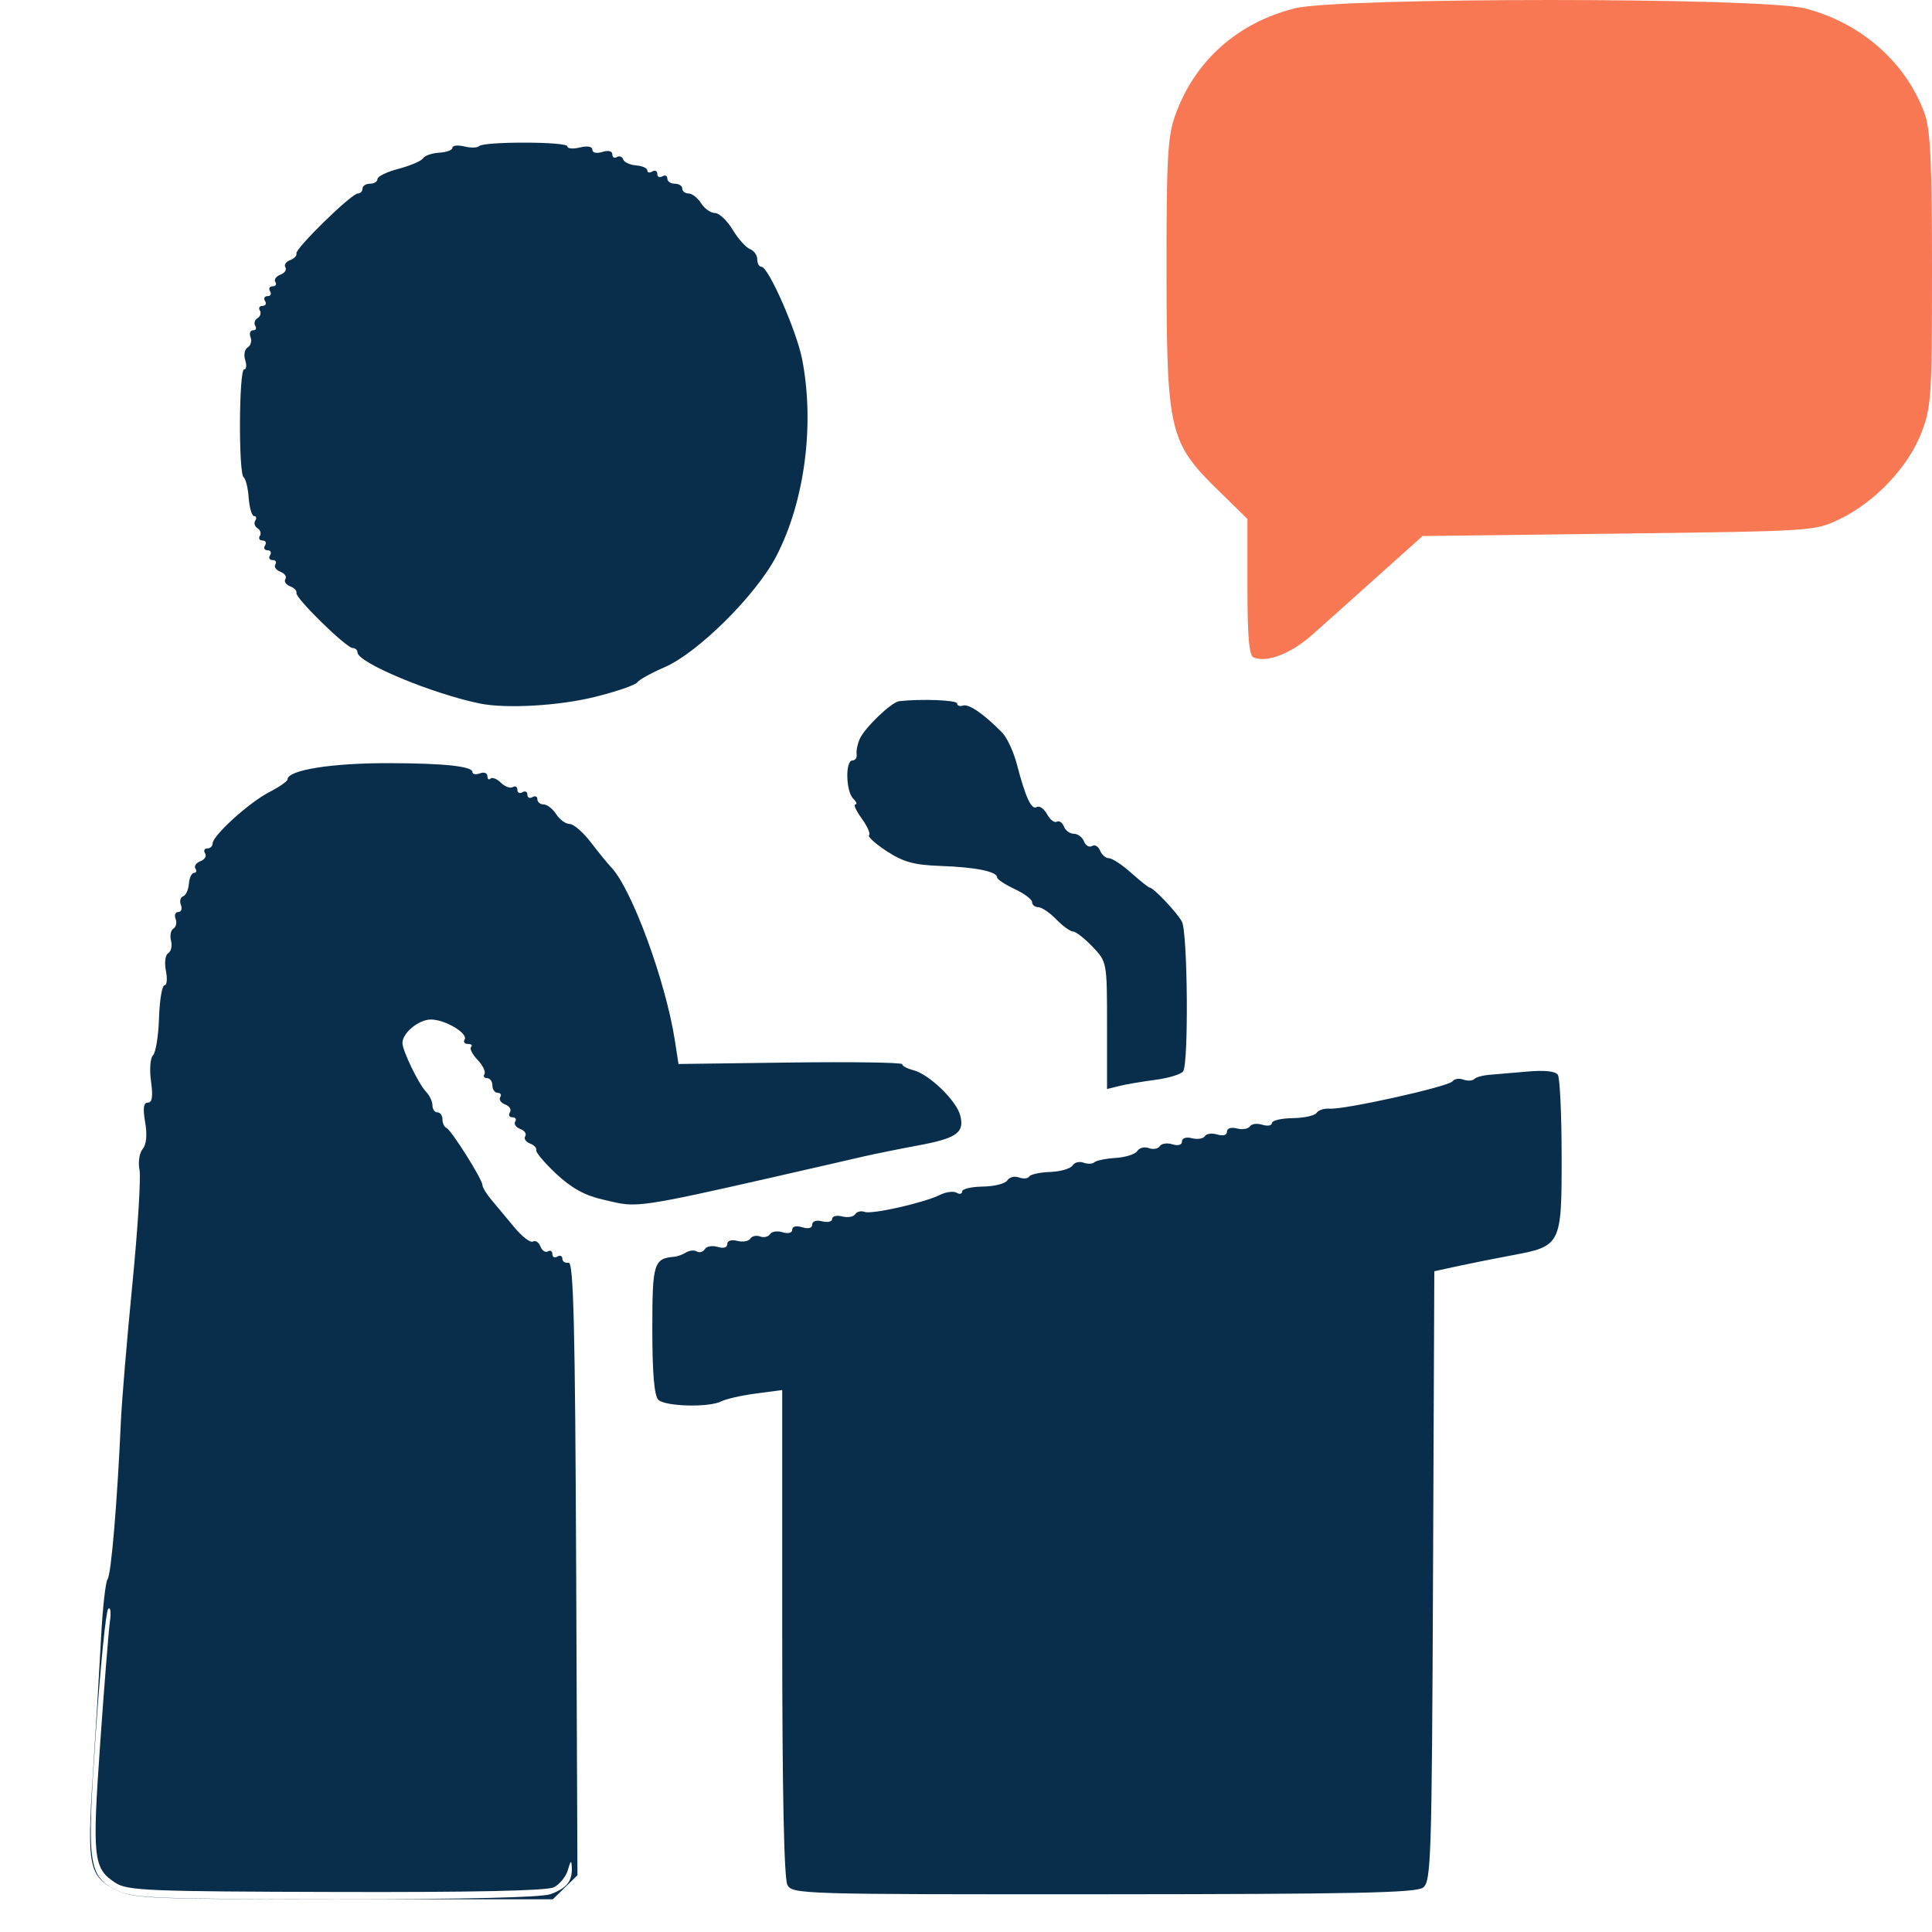
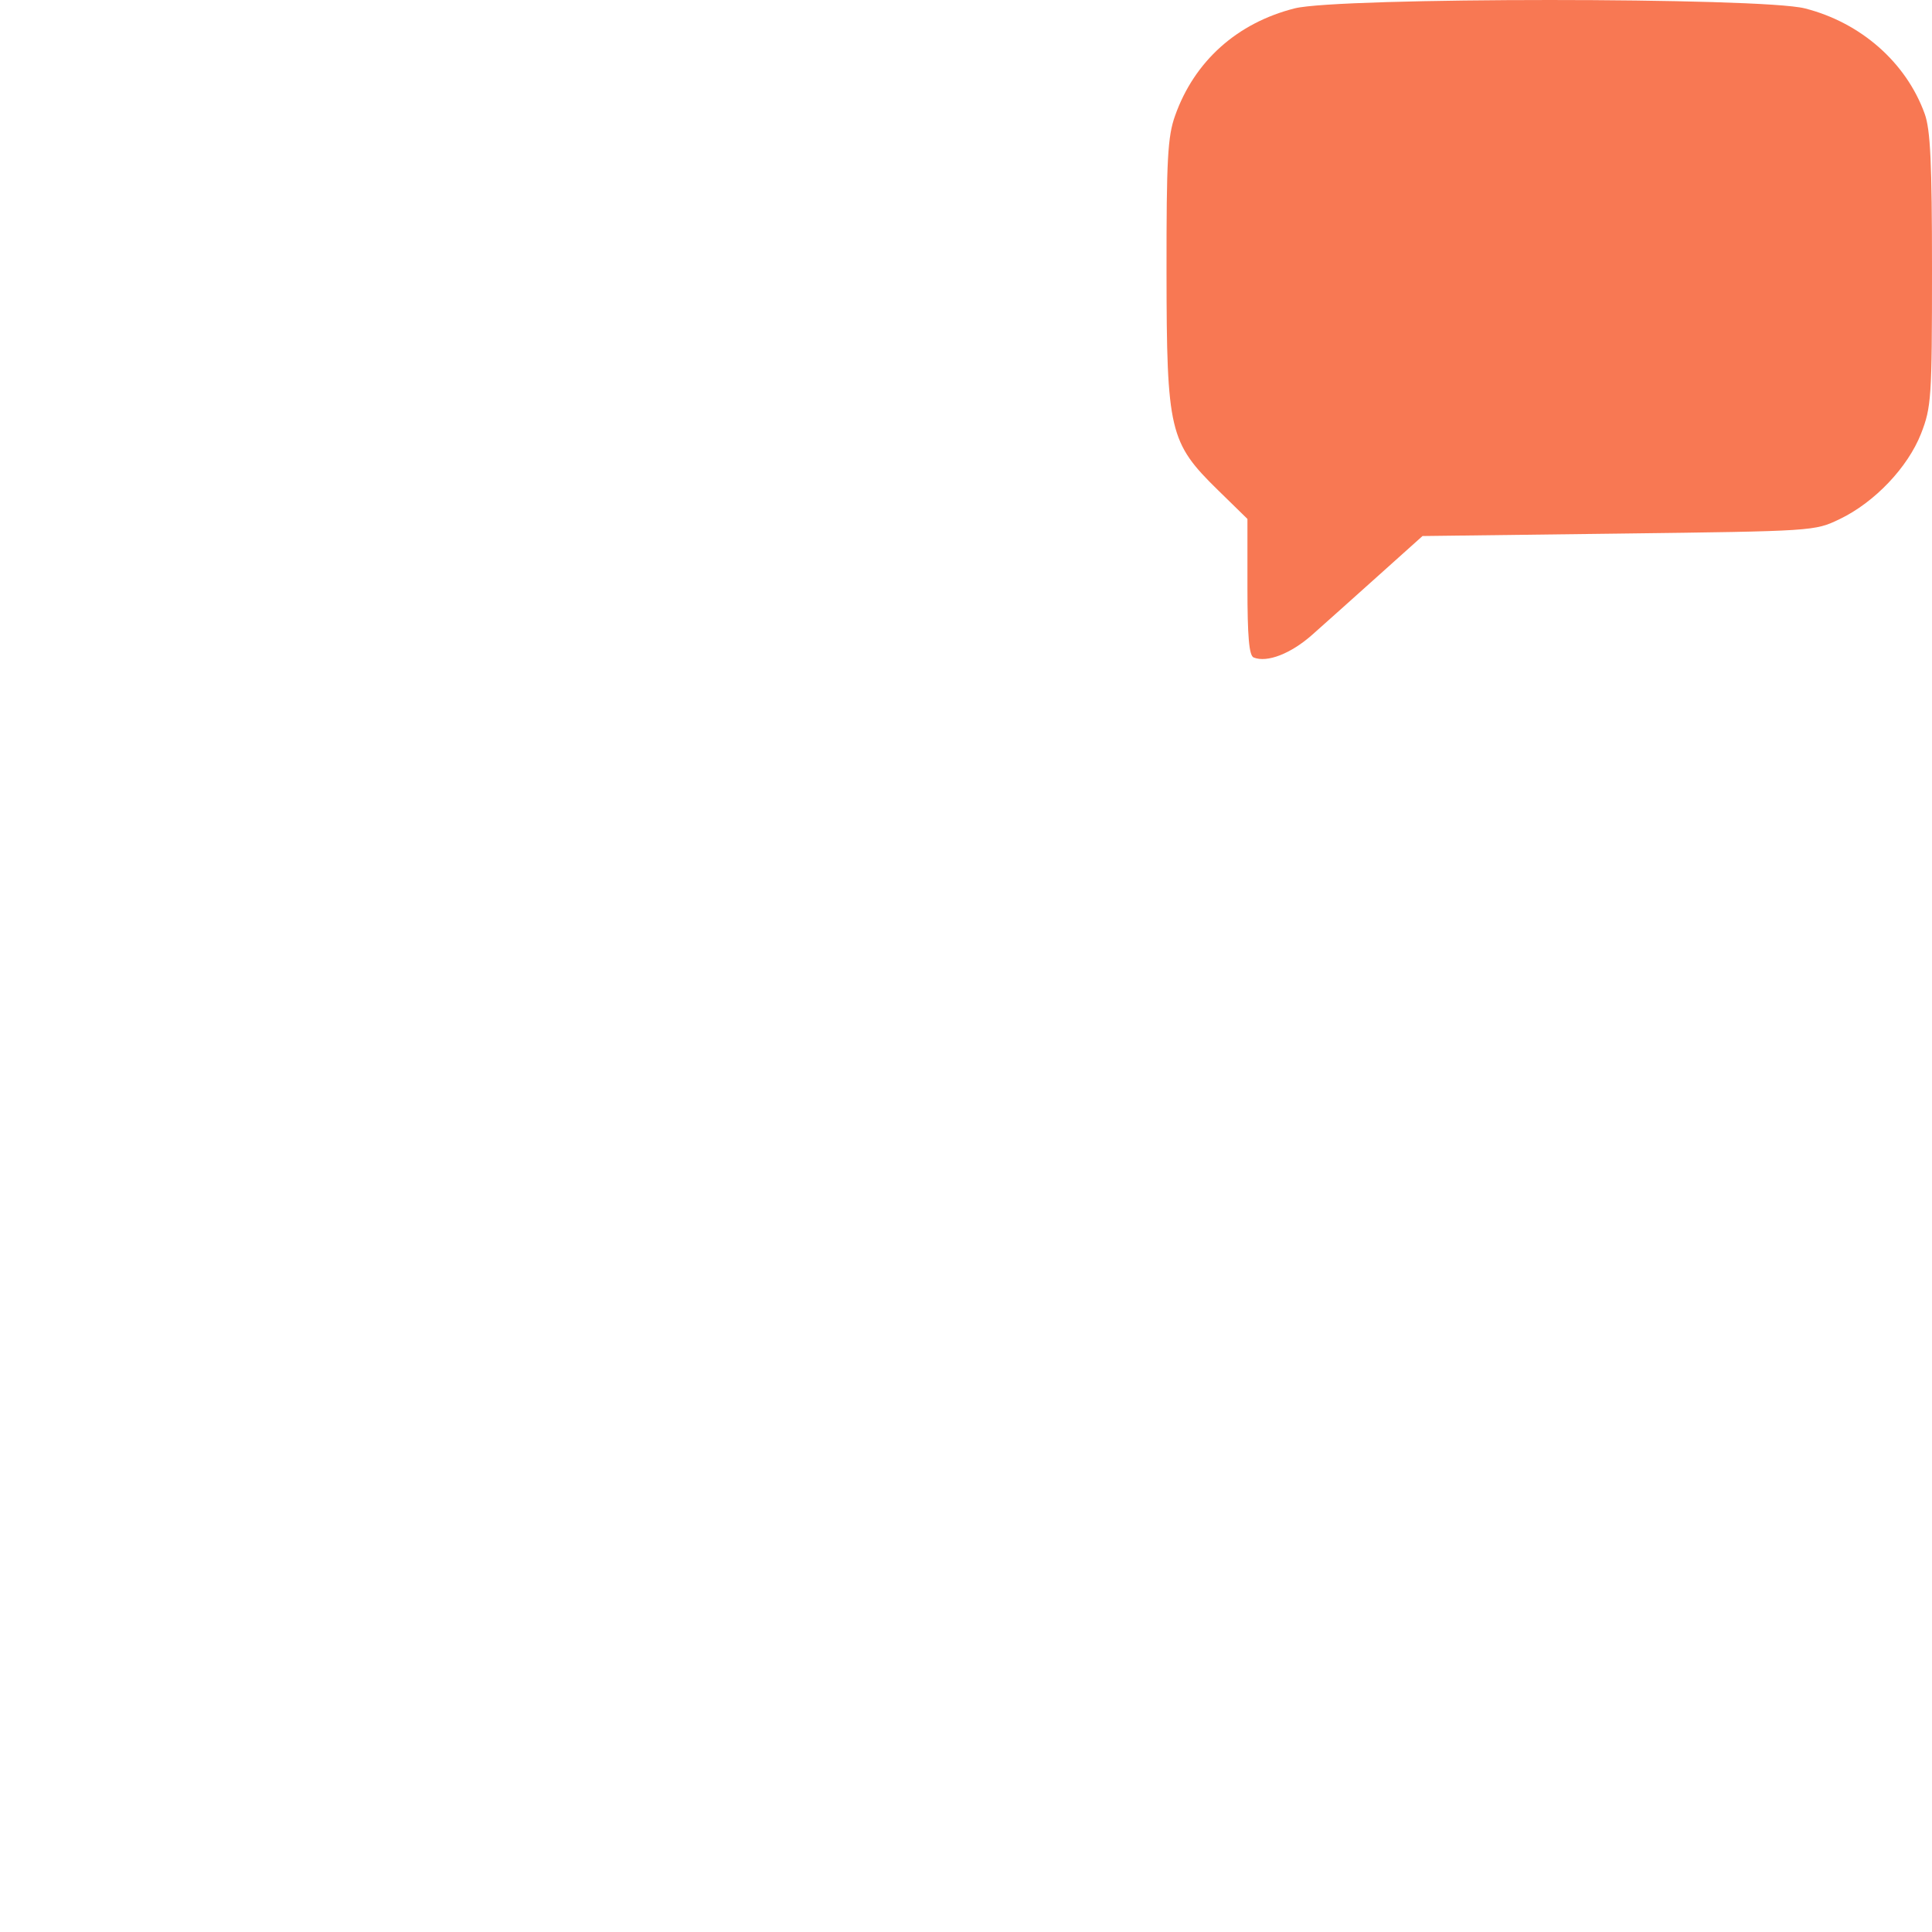
<svg xmlns="http://www.w3.org/2000/svg" width="100" height="100" viewBox="0 0 100 100" fill="none">
  <path d="M67.929 32.848C66.819 33.835 65.588 34.313 64.89 34.032C64.652 33.936 64.567 32.959 64.567 30.381V26.86L63.043 25.37C60.527 22.908 60.387 22.316 60.379 14.084C60.374 8.247 60.436 7.069 60.822 5.988C61.82 3.17 64.029 1.187 67.013 0.433C69.289 -0.144 91.139 -0.144 93.415 0.433C96.312 1.166 98.663 3.233 99.622 5.89C99.92 6.712 100 8.452 100 13.967C100 20.586 99.966 21.079 99.434 22.443C98.748 24.193 97.026 26.005 95.215 26.872C93.925 27.49 93.899 27.492 83.776 27.619L73.629 27.745L71.361 29.779C70.115 30.9 68.568 32.279 67.929 32.848Z" fill="#F87853" />
  <g clip-path="url(#clip0_11_21)">
-     <path d="M29.25 97.685L28.614 98.308H17.806C8.032 98.308 6.907 98.264 6.089 97.865C4.594 97.133 4.491 96.65 4.809 91.813C4.962 89.471 5.15 86.303 5.231 84.773C5.311 83.242 5.463 81.876 5.569 81.737C5.756 81.497 6.074 77.689 6.26 73.515C6.307 72.472 6.575 69.282 6.855 66.431C7.134 63.58 7.3 60.926 7.219 60.539C7.142 60.149 7.217 59.671 7.385 59.471C7.579 59.241 7.626 58.745 7.514 58.09C7.388 57.361 7.427 57.071 7.654 57.071C7.879 57.071 7.925 56.752 7.817 55.973C7.732 55.363 7.776 54.763 7.921 54.622C8.06 54.485 8.203 53.612 8.231 52.686C8.262 51.758 8.389 50.999 8.516 50.999C8.64 50.999 8.671 50.662 8.588 50.25C8.502 49.83 8.554 49.428 8.707 49.337C8.857 49.246 8.921 48.957 8.852 48.694C8.782 48.431 8.839 48.148 8.976 48.064C9.115 47.981 9.165 47.753 9.09 47.558C9.012 47.363 9.077 47.204 9.229 47.204C9.381 47.204 9.444 47.04 9.364 46.84C9.286 46.642 9.337 46.44 9.477 46.394C9.617 46.349 9.752 46.055 9.777 45.747C9.801 45.436 9.92 45.18 10.039 45.18C10.16 45.18 10.194 45.079 10.114 44.952C10.036 44.828 10.153 44.659 10.375 44.575C10.597 44.492 10.706 44.31 10.616 44.171C10.527 44.029 10.579 43.915 10.729 43.915C10.879 43.915 11.003 43.801 11.003 43.662C11.003 43.255 12.873 41.555 13.918 41.011C14.448 40.738 14.883 40.437 14.883 40.343C14.883 39.855 17.174 39.49 20.185 39.501C22.983 39.508 24.453 39.665 24.453 39.958C24.453 40.077 24.626 40.108 24.84 40.029C25.055 39.948 25.228 40.011 25.228 40.171C25.228 40.328 25.301 40.386 25.389 40.3C25.477 40.214 25.72 40.31 25.927 40.515C26.134 40.717 26.41 40.819 26.542 40.74C26.674 40.662 26.78 40.725 26.78 40.879C26.78 41.034 26.897 41.092 27.039 41.006C27.181 40.92 27.297 40.978 27.297 41.132C27.297 41.286 27.414 41.345 27.556 41.259C27.698 41.173 27.815 41.223 27.815 41.37C27.815 41.517 27.962 41.638 28.141 41.638C28.319 41.638 28.611 41.866 28.79 42.144C28.965 42.422 29.281 42.65 29.486 42.65C29.69 42.65 30.184 43.078 30.582 43.599C30.981 44.12 31.451 44.697 31.627 44.882C32.695 45.985 34.464 50.804 34.938 53.895L35.119 55.072L40.907 54.996C44.091 54.956 46.696 54.993 46.696 55.082C46.696 55.171 46.956 55.312 47.278 55.393C48.089 55.601 49.504 56.964 49.701 57.733C49.931 58.626 49.527 58.915 47.526 59.287C46.572 59.464 45.325 59.717 44.755 59.846C44.036 60.01 43.364 60.165 42.733 60.311C34.48 62.201 33.27 62.479 32.139 62.295C31.858 62.249 31.583 62.173 31.206 62.09C30.275 61.88 29.582 61.498 28.795 60.762C28.187 60.193 27.719 59.638 27.755 59.53C27.791 59.421 27.644 59.267 27.432 59.188C27.217 59.107 27.106 58.938 27.186 58.814C27.267 58.687 27.15 58.518 26.928 58.434C26.705 58.351 26.589 58.181 26.666 58.057C26.747 57.931 26.679 57.83 26.521 57.83C26.364 57.83 26.305 57.716 26.392 57.574C26.483 57.435 26.374 57.253 26.152 57.169C25.929 57.086 25.813 56.916 25.89 56.792C25.971 56.666 25.912 56.565 25.761 56.565C25.611 56.565 25.487 56.395 25.487 56.185C25.487 55.975 25.363 55.806 25.213 55.806C25.063 55.806 25.001 55.709 25.076 55.591C25.149 55.472 24.988 55.143 24.719 54.859C24.447 54.574 24.295 54.273 24.383 54.189C24.468 54.103 24.396 54.035 24.222 54.035C24.047 54.035 23.969 53.934 24.047 53.809C24.248 53.491 23.04 52.77 22.303 52.77C21.675 52.77 20.831 53.465 20.831 53.982C20.831 54.384 21.67 56.117 22.06 56.519C22.239 56.704 22.384 57.017 22.384 57.215C22.384 57.415 22.5 57.577 22.642 57.577C22.784 57.577 22.901 57.738 22.901 57.936C22.901 58.133 22.994 58.33 23.105 58.379C23.356 58.48 24.97 61.042 24.97 61.336C24.97 61.452 25.174 61.789 25.422 62.085C25.671 62.378 26.206 63.023 26.612 63.514C27.018 64.005 27.455 64.341 27.584 64.263C27.714 64.187 27.887 64.298 27.973 64.516C28.058 64.734 28.231 64.847 28.358 64.772C28.487 64.693 28.591 64.759 28.591 64.913C28.591 65.067 28.707 65.126 28.849 65.04C28.992 64.954 29.108 65.004 29.108 65.151C29.108 65.298 29.253 65.391 29.431 65.356C29.687 65.305 29.768 68.632 29.822 81.178L29.889 97.063L29.25 97.685ZM73.656 97.703C73.293 97.974 70.05 98.04 57.116 98.047C41.465 98.055 41.016 98.042 40.757 97.566C40.581 97.248 40.488 92.689 40.488 84.512V71.949L39.13 72.128C38.383 72.227 37.576 72.409 37.338 72.533C36.699 72.86 34.433 72.804 34.074 72.452C33.864 72.247 33.764 71.068 33.764 68.812C33.764 65.364 33.834 65.136 34.927 65.047C35.069 65.035 35.331 64.936 35.509 64.827C35.688 64.718 35.941 64.696 36.073 64.777C36.205 64.855 36.391 64.802 36.484 64.655C36.575 64.506 36.875 64.455 37.146 64.541C37.447 64.632 37.643 64.574 37.643 64.395C37.643 64.22 37.858 64.149 38.16 64.228C38.445 64.301 38.748 64.248 38.833 64.114C38.918 63.977 39.148 63.927 39.343 64C39.536 64.073 39.767 64.018 39.854 63.881C39.942 63.742 40.237 63.696 40.509 63.782C40.798 63.871 41.006 63.815 41.006 63.648C41.006 63.476 41.212 63.426 41.522 63.522C41.841 63.62 42.04 63.567 42.04 63.383C42.04 63.208 42.254 63.137 42.557 63.216C42.842 63.289 43.074 63.231 43.074 63.089C43.074 62.947 43.307 62.889 43.592 62.963C43.876 63.036 44.179 62.983 44.264 62.849C44.35 62.712 44.572 62.659 44.755 62.727C45.133 62.869 47.815 62.259 48.674 61.839C48.982 61.688 49.359 61.642 49.514 61.736C49.672 61.829 49.799 61.799 49.799 61.67C49.799 61.538 50.283 61.425 50.872 61.417C51.465 61.409 52.034 61.265 52.139 61.096C52.246 60.929 52.515 60.86 52.74 60.944C52.962 61.027 53.203 61.007 53.272 60.896C53.342 60.784 53.831 60.678 54.359 60.66C54.889 60.64 55.406 60.491 55.51 60.329C55.611 60.165 55.869 60.099 56.084 60.18C56.299 60.258 56.549 60.251 56.642 60.16C56.736 60.068 57.233 59.967 57.744 59.934C58.256 59.904 58.763 59.742 58.867 59.575C58.972 59.411 59.239 59.342 59.465 59.426C59.687 59.509 59.94 59.464 60.028 59.327C60.116 59.188 60.411 59.142 60.682 59.229C60.982 59.32 61.179 59.261 61.179 59.082C61.179 58.907 61.394 58.836 61.696 58.915C61.98 58.988 62.281 58.94 62.363 58.809C62.446 58.675 62.739 58.637 63.01 58.723C63.31 58.814 63.506 58.755 63.506 58.576C63.506 58.401 63.721 58.33 64.024 58.409C64.308 58.482 64.608 58.434 64.691 58.303C64.774 58.169 65.066 58.131 65.338 58.217C65.612 58.3 65.835 58.262 65.835 58.131C65.835 57.996 66.318 57.883 66.908 57.875C67.5 57.867 68.056 57.743 68.144 57.604C68.234 57.463 68.537 57.364 68.819 57.384C69.592 57.443 74.99 56.241 75.184 55.968C75.278 55.839 75.525 55.798 75.74 55.879C75.955 55.957 76.209 55.947 76.307 55.851C76.402 55.758 76.734 55.661 77.041 55.636C77.349 55.613 78.241 55.537 79.022 55.467C79.956 55.383 80.509 55.441 80.636 55.636C80.74 55.798 80.83 57.7 80.83 59.861C80.835 64.427 80.8 64.503 78.288 64.969C77.484 65.118 76.244 65.366 75.534 65.518L74.24 65.799L74.173 81.585C74.111 96.248 74.075 97.392 73.656 97.703ZM30.799 36.07C28.95 36.533 26.201 36.692 24.84 36.414C22.373 35.911 18.504 34.297 18.504 33.77C18.504 33.646 18.393 33.543 18.258 33.543C17.924 33.543 15.263 30.937 15.343 30.689C15.377 30.58 15.229 30.426 15.017 30.347C14.803 30.266 14.691 30.097 14.772 29.973C14.852 29.846 14.735 29.677 14.513 29.593C14.291 29.51 14.174 29.34 14.252 29.216C14.332 29.09 14.265 28.989 14.107 28.989C13.949 28.989 13.89 28.875 13.978 28.736C14.066 28.597 14.006 28.483 13.848 28.483C13.691 28.483 13.631 28.369 13.719 28.23C13.807 28.091 13.747 27.977 13.589 27.977C13.432 27.977 13.367 27.871 13.45 27.742C13.53 27.613 13.478 27.433 13.331 27.344C13.184 27.256 13.132 27.076 13.212 26.947C13.295 26.818 13.266 26.712 13.152 26.712C13.036 26.712 12.912 26.289 12.873 25.776C12.837 25.26 12.718 24.776 12.61 24.701C12.341 24.511 12.367 19.122 12.636 19.122C12.752 19.122 12.778 18.905 12.692 18.637C12.604 18.371 12.664 18.075 12.822 17.979C12.979 17.885 13.044 17.647 12.969 17.453C12.892 17.258 12.951 17.098 13.096 17.098C13.243 17.098 13.295 16.992 13.212 16.863C13.132 16.734 13.184 16.554 13.331 16.466C13.478 16.377 13.53 16.198 13.45 16.069C13.367 15.94 13.432 15.833 13.589 15.833C13.747 15.833 13.807 15.72 13.719 15.58C13.631 15.441 13.691 15.327 13.848 15.327C14.006 15.327 14.066 15.214 13.978 15.074C13.89 14.935 13.949 14.821 14.107 14.821C14.265 14.821 14.332 14.72 14.252 14.594C14.174 14.47 14.291 14.3 14.513 14.217C14.735 14.133 14.852 13.964 14.772 13.837C14.691 13.713 14.803 13.544 15.017 13.463C15.229 13.384 15.377 13.23 15.343 13.121C15.268 12.873 18.191 10.015 18.522 10.015C18.654 10.015 18.763 9.901 18.763 9.762C18.763 9.623 18.936 9.509 19.151 9.509C19.365 9.509 19.538 9.4 19.538 9.266C19.538 9.132 20.032 8.891 20.637 8.735C21.243 8.575 21.809 8.332 21.897 8.193C21.985 8.054 22.363 7.925 22.738 7.902C23.113 7.882 23.418 7.766 23.418 7.647C23.418 7.528 23.692 7.497 24.026 7.578C24.36 7.662 24.711 7.654 24.801 7.563C25.058 7.315 29.367 7.325 29.367 7.576C29.367 7.695 29.656 7.72 30.013 7.634C30.406 7.538 30.66 7.583 30.66 7.75C30.66 7.91 30.877 7.958 31.177 7.864C31.485 7.768 31.694 7.819 31.694 7.988C31.694 8.145 31.801 8.208 31.93 8.13C32.061 8.051 32.209 8.107 32.258 8.254C32.308 8.401 32.61 8.537 32.926 8.562C33.243 8.585 33.505 8.702 33.505 8.818C33.505 8.937 33.621 8.962 33.764 8.876C33.906 8.79 34.022 8.848 34.022 9.003C34.022 9.157 34.138 9.215 34.281 9.129C34.423 9.043 34.54 9.094 34.54 9.24C34.54 9.387 34.712 9.509 34.927 9.509C35.142 9.509 35.316 9.623 35.316 9.762C35.316 9.901 35.462 10.015 35.642 10.015C35.82 10.015 36.112 10.242 36.291 10.521C36.466 10.799 36.789 11.027 37.007 11.027C37.224 11.027 37.635 11.414 37.922 11.889C38.21 12.365 38.613 12.815 38.82 12.894C39.027 12.972 39.195 13.21 39.195 13.422C39.195 13.635 39.293 13.809 39.414 13.809C39.774 13.809 41.236 17.141 41.52 18.601C42.174 21.979 41.652 25.96 40.178 28.794C39.138 30.795 36.13 33.783 34.405 34.532C33.707 34.833 33.068 35.19 32.982 35.321C32.9 35.453 31.916 35.792 30.799 36.07ZM122.155 142.285C120.854 142.606 118.265 142.642 117.433 142.348C115.868 141.801 115.234 141.495 115.234 141.291C115.234 141.166 115.126 141.063 114.996 141.063C114.717 141.063 113.052 139.505 113.043 139.236C113.039 139.138 112.842 138.834 112.604 138.563C112.366 138.293 112.242 138.004 112.324 137.921C112.407 137.84 112.34 137.774 112.175 137.774C112.009 137.774 111.885 137.688 111.903 137.584C111.919 137.481 111.911 137.339 111.882 137.268C111.507 136.33 111.135 130.442 111.437 130.26C111.554 130.189 111.58 129.954 111.492 129.736C111.406 129.519 111.463 129.264 111.618 129.17C111.771 129.077 111.916 128.755 111.939 128.454C111.963 128.153 112.081 127.907 112.2 127.907C112.322 127.907 112.348 127.793 112.26 127.654C112.172 127.515 112.232 127.401 112.389 127.401C112.547 127.401 112.606 127.288 112.518 127.148C112.431 127.009 112.482 126.895 112.632 126.895C112.783 126.895 112.907 126.794 112.907 126.673C112.907 126.448 114.934 124.366 115.154 124.366C115.218 124.366 115.446 124.196 115.658 123.986C115.873 123.776 116.331 123.607 116.675 123.607C117.022 123.607 117.304 123.48 117.304 123.326C117.304 123.171 117.492 123.118 117.725 123.204C117.955 123.291 118.276 123.258 118.436 123.126C118.609 122.987 119.507 122.977 120.663 123.101C121.728 123.215 122.688 123.255 122.797 123.189C122.906 123.123 122.994 123.199 122.994 123.354C122.994 123.508 123.11 123.566 123.252 123.48C123.394 123.394 123.511 123.452 123.511 123.607C123.511 123.761 123.617 123.824 123.746 123.746C123.878 123.667 124.023 123.69 124.069 123.794C124.191 124.062 125.838 125.378 126.053 125.378C126.149 125.378 126.201 123.012 126.167 120.12L126.11 114.863L127.978 114.95C129.007 114.997 129.992 115.083 130.17 115.139C130.631 115.286 130.644 141.321 130.183 141.771C129.77 142.176 127.119 142.146 126.557 141.728C126.296 141.536 126.157 141.172 126.218 140.856C126.356 140.154 125.851 139.851 125.448 140.393C124.907 141.113 123.407 141.976 122.155 142.285ZM19.409 141.726C18.098 142.32 17.477 142.436 15.4 142.477C12.759 142.53 11.29 142.403 10.874 142.09C10.732 141.981 10.318 141.821 9.951 141.738C9.586 141.652 9.004 141.349 8.658 141.063C6.697 139.439 6.405 139.155 6.516 138.979C6.583 138.869 6.459 138.715 6.237 138.632C6.014 138.548 5.898 138.379 5.975 138.254C6.056 138.128 5.988 138.027 5.831 138.027C5.673 138.027 5.613 137.913 5.701 137.774C5.789 137.635 5.73 137.521 5.572 137.521C5.414 137.521 5.342 137.428 5.414 137.313C5.487 137.2 5.401 136.828 5.225 136.491C5.05 136.152 4.874 134.907 4.835 133.726C4.799 132.545 4.711 131.386 4.641 131.153C4.574 130.923 4.643 130.658 4.796 130.564C4.949 130.47 5.006 130.177 4.918 129.911C4.825 129.62 4.884 129.426 5.065 129.426C5.233 129.426 5.3 129.256 5.22 129.046C5.138 128.836 5.192 128.666 5.337 128.666C5.484 128.666 5.531 128.552 5.443 128.413C5.355 128.275 5.414 128.16 5.572 128.16C5.73 128.16 5.789 128.046 5.701 127.907C5.613 127.768 5.673 127.654 5.831 127.654C5.988 127.654 6.056 127.553 5.975 127.427C5.898 127.303 6.025 127.131 6.257 127.042C6.49 126.956 6.625 126.83 6.557 126.764C6.301 126.511 8.658 124.406 9.55 124.09C10.065 123.907 10.486 123.654 10.486 123.528C10.486 123.402 10.66 123.366 10.874 123.445C11.088 123.526 11.262 123.505 11.262 123.402C11.262 123.295 11.873 123.187 12.62 123.159C13.367 123.131 14.415 123.04 14.947 122.956C15.618 122.85 15.917 122.898 15.917 123.108C15.917 123.288 16.129 123.358 16.435 123.281C16.72 123.207 16.952 123.248 16.952 123.369C16.952 123.49 17.125 123.526 17.34 123.445C17.555 123.366 17.728 123.432 17.728 123.594C17.728 123.756 17.844 123.819 17.987 123.733C18.129 123.647 18.245 123.69 18.245 123.827C18.245 123.966 18.494 124.156 18.799 124.249C19.567 124.489 21.354 126.336 22.109 127.675C22.603 128.55 22.766 129.274 22.851 130.994C22.914 132.205 22.888 133.486 22.797 133.84L22.632 134.485H15.913C11.917 134.485 9.193 134.581 9.193 134.72C9.193 135.76 10.887 137.974 12.02 138.411C12.832 138.726 17.218 138.67 17.441 138.343C17.526 138.214 18.155 137.901 18.835 137.65C20.343 137.093 21.015 137.313 21.721 138.601L22.213 139.489L21.587 140.256C21.243 140.679 20.263 141.338 19.409 141.726ZM-40.6 142.209C-44.177 142.879 -47.925 142.409 -49.577 141.083C-49.758 140.936 -50.283 140.521 -50.746 140.157C-51.209 139.795 -51.522 139.395 -51.442 139.266C-51.362 139.14 -51.478 138.968 -51.701 138.885C-51.923 138.801 -52.104 138.573 -52.104 138.379C-52.104 138.187 -52.228 138.027 -52.378 138.027C-52.528 138.027 -52.58 137.913 -52.492 137.774C-52.404 137.635 -52.451 137.521 -52.598 137.521C-52.743 137.521 -52.797 137.352 -52.715 137.142C-52.634 136.932 -52.67 136.762 -52.797 136.762C-53.113 136.762 -53.255 135.55 -53.255 132.841C-53.255 130.232 -53.115 128.934 -52.821 128.755C-52.707 128.687 -52.681 128.525 -52.761 128.396C-52.844 128.266 -52.779 128.16 -52.621 128.16C-52.464 128.16 -52.404 128.046 -52.492 127.907C-52.58 127.768 -52.52 127.654 -52.363 127.654C-52.205 127.654 -52.138 127.553 -52.218 127.427C-52.295 127.303 -52.184 127.136 -51.97 127.055C-51.758 126.977 -51.608 126.822 -51.641 126.713C-51.708 126.478 -49.82 124.619 -49.513 124.619C-49.396 124.619 -49.264 124.532 -49.215 124.429C-48.905 123.743 -42.615 122.572 -42.255 123.134C-42.175 123.262 -41.738 123.391 -41.288 123.424C-40.835 123.455 -40.465 123.566 -40.465 123.67C-40.465 123.774 -40.246 123.86 -39.977 123.86C-39.299 123.86 -36.764 126.321 -36.05 127.675C-35.611 128.507 -35.43 129.354 -35.344 130.994C-35.282 132.205 -35.306 133.486 -35.396 133.84L-35.562 134.485H-49.011L-48.84 135.181C-48.747 135.563 -48.6 136.003 -48.514 136.155C-48.139 136.813 -46.973 137.989 -46.396 138.29C-45.731 138.637 -41.5 138.793 -41.5 138.47C-41.5 138.366 -41.151 138.28 -40.724 138.28C-40.297 138.28 -39.948 138.179 -39.948 138.057C-39.948 137.738 -38.634 137.266 -37.915 137.329C-37.315 137.379 -36.069 138.816 -36.069 139.454C-36.069 139.618 -36.643 140.22 -37.344 140.795C-38.409 141.668 -38.942 141.9 -40.6 142.209ZM142.624 149.816C142.208 150.183 141.625 150.309 140.167 150.355C139.114 150.388 138.243 150.388 138.232 150.355C138.082 149.95 138.134 149.158 138.313 149.158C138.439 149.158 138.471 149.044 138.382 148.905C138.294 148.766 138.354 148.652 138.512 148.652C138.669 148.652 138.729 148.539 138.641 148.399C138.553 148.26 138.617 148.146 138.783 148.146C138.949 148.146 139.021 147.982 138.941 147.782C138.864 147.585 138.915 147.383 139.057 147.337C139.2 147.289 139.357 147.026 139.412 146.75C139.463 146.475 139.528 146.193 139.557 146.123C139.585 146.052 139.593 145.91 139.577 145.806C139.559 145.703 139.671 145.617 139.82 145.617C139.97 145.617 140.022 145.503 139.934 145.364C139.846 145.224 139.911 145.111 140.076 145.111C140.242 145.111 140.309 144.941 140.229 144.731C140.146 144.521 140.2 144.352 140.345 144.352C140.493 144.352 140.545 144.248 140.464 144.121C140.384 143.993 140.425 143.851 140.555 143.805C140.687 143.757 140.831 143.491 140.881 143.213C140.93 142.935 141.085 142.621 141.227 142.517C141.085 142.034 140.928 141.721 140.878 141.442C140.829 141.164 140.659 140.709 140.501 140.43C140.343 140.152 140.237 139.838 140.267 139.735C140.296 139.631 140.206 139.545 140.064 139.545C139.921 139.545 139.817 139.459 139.836 139.355C139.851 139.252 139.843 139.11 139.815 139.039C139.789 138.968 139.714 138.629 139.649 138.28C139.585 137.931 139.417 137.609 139.277 137.562C139.14 137.516 139.091 137.375 139.171 137.245C139.251 137.119 139.2 137.015 139.052 137.015C138.908 137.015 138.853 136.846 138.936 136.636C139.016 136.426 138.98 136.256 138.853 136.256C138.726 136.256 138.602 136.011 138.579 135.709C138.556 135.409 138.387 135.07 138.202 134.956C138.018 134.84 137.955 134.743 138.069 134.743C138.18 134.741 138.126 134.483 137.948 134.169C137.772 133.855 137.651 133.513 137.681 133.41C137.71 133.306 137.622 133.22 137.485 133.22C137.348 133.22 137.301 133.051 137.384 132.841C137.464 132.631 137.428 132.461 137.301 132.461C137.174 132.461 137.05 132.216 137.027 131.915C137.004 131.613 136.892 131.3 136.779 131.219C136.665 131.138 136.53 130.842 136.481 130.564C136.432 130.285 136.256 129.975 136.093 129.873C135.93 129.769 135.897 129.683 136.021 129.683C136.145 129.681 136.116 129.527 135.959 129.34C135.801 129.152 135.747 128.924 135.843 128.834C135.935 128.742 135.868 128.666 135.695 128.666C135.519 128.666 135.444 128.56 135.527 128.431C135.607 128.302 135.555 128.122 135.408 128.034C135.261 127.946 135.209 127.766 135.289 127.637C135.372 127.507 135.34 127.401 135.219 127.401C135.1 127.401 134.981 127.156 134.958 126.855C134.935 126.554 134.767 126.215 134.58 126.101C134.397 125.985 134.345 125.889 134.469 125.889C134.593 125.886 134.565 125.732 134.407 125.544C134.249 125.357 134.195 125.13 134.291 125.038C134.384 124.948 134.348 124.872 134.208 124.872C133.88 124.872 133.911 123.536 134.244 123.295C134.386 123.192 135.296 123.105 136.267 123.105C138.002 123.101 138.77 123.409 138.77 124.107C138.77 124.264 138.987 124.872 139.251 125.454C139.515 126.038 140.578 128.821 141.61 131.639C142.645 134.457 143.597 136.762 143.731 136.762C143.866 136.762 143.902 136.648 143.813 136.509C143.726 136.37 143.772 136.256 143.92 136.256C144.064 136.256 144.119 136.087 144.036 135.877C143.956 135.666 144.005 135.497 144.145 135.497C144.377 135.497 144.797 134.495 144.833 133.852C144.841 133.713 144.941 133.532 145.055 133.45C145.169 133.369 145.28 133.056 145.304 132.754C145.327 132.454 145.451 132.208 145.577 132.208C145.704 132.208 145.741 132.039 145.66 131.829C145.577 131.619 145.637 131.449 145.789 131.449C145.942 131.449 145.999 131.28 145.919 131.07C145.836 130.86 145.89 130.691 146.035 130.691C146.183 130.691 146.222 130.564 146.124 130.409C146.025 130.255 146.082 130.045 146.25 129.944C146.418 129.843 146.573 129.514 146.596 129.213C146.62 128.912 146.72 128.666 146.821 128.666C146.922 128.666 147.096 128.297 147.204 127.844C147.315 127.391 147.427 126.936 147.453 126.832C147.479 126.728 147.527 126.587 147.564 126.516C147.6 126.445 147.657 126.276 147.693 126.136C147.729 125.997 147.786 125.828 147.822 125.757C147.859 125.686 147.916 125.517 147.952 125.378C147.988 125.238 148.045 125.038 148.078 124.935C148.115 124.831 148.128 124.659 148.112 124.555C148.094 124.452 148.211 124.366 148.369 124.366C148.526 124.366 148.591 124.203 148.513 124.006C148.314 123.498 148.883 123.354 151.076 123.354C152.954 123.354 152.995 123.369 152.995 123.989C152.995 124.621 151.234 129.438 150.916 129.679C150.823 129.749 150.662 130.142 150.561 130.548C150.458 130.958 150.192 131.7 149.969 132.193C149.747 132.689 149.245 133.949 148.852 134.991C147.437 138.748 145.751 142.912 145.531 143.185C145.409 143.34 145.226 143.805 145.123 144.217C144.954 144.908 143.984 147.165 143.41 148.207C143.275 148.448 143.167 148.799 143.167 148.989C143.167 149.179 142.921 149.55 142.624 149.816ZM30.66 142.08C30.445 142.211 29.604 142.323 28.79 142.323C28.717 142.326 28.645 142.326 28.578 142.326C28.006 142.33 27.59 142.333 27.29 142.15C26.488 141.672 26.498 139.897 26.535 133.395C26.535 133.099 26.537 132.795 26.54 132.481C26.542 131.619 26.545 130.837 26.548 130.131C26.558 125.519 26.563 124.09 27.215 123.698C27.509 123.523 27.934 123.556 28.549 123.607C28.759 123.624 28.992 123.642 29.247 123.654L30.789 123.733L30.918 124.745L31.051 125.757L32.157 124.682C32.768 124.09 33.487 123.607 33.758 123.607C34.03 123.607 34.319 123.498 34.402 123.366C34.671 122.939 39.226 123.212 40.23 123.718C43.878 125.552 44.36 126.928 44.365 135.54C44.365 138.834 44.298 141.708 44.21 141.928C44.088 142.237 43.666 142.328 42.335 142.323C41.391 142.323 40.48 142.234 40.31 142.13C40.087 141.991 40.009 140.38 40.025 136.251C40.048 129.929 40.022 129.426 39.67 129.426C39.534 129.426 39.49 129.319 39.57 129.19C39.795 128.838 37.878 127.184 37.038 127.004C35.202 126.607 32.165 127.654 31.63 128.866C31.438 129.297 31.273 131.854 31.187 135.697C31.071 140.779 30.981 141.883 30.66 142.08ZM99.848 142.047C98.319 142.839 94.856 142.659 93.348 141.705C92.456 141.141 91.439 140.119 91.439 139.785C91.439 139.654 91.315 139.545 91.166 139.545C91.015 139.545 90.964 139.431 91.052 139.292C91.139 139.153 91.088 139.039 90.938 139.039C90.787 139.039 90.685 138.953 90.71 138.849C90.739 138.746 90.619 138.034 90.449 137.268C90.242 136.342 90.159 133.842 90.206 129.805L90.276 123.733L92.192 123.657C93.553 123.604 94.171 123.677 94.323 123.91C94.44 124.093 94.538 126.756 94.538 129.83C94.541 133.311 94.652 135.73 94.836 136.238C95.169 137.179 96.204 138.28 96.755 138.28C96.961 138.28 97.129 138.384 97.129 138.513C97.129 138.859 99.486 138.695 100.233 138.298C101.178 137.794 102.548 136.58 102.369 136.405C102.284 136.324 102.351 136.256 102.517 136.256C102.683 136.256 102.806 136.17 102.789 136.066C102.773 135.962 102.778 135.762 102.802 135.623C102.828 135.485 102.835 132.795 102.819 129.648C102.819 129.172 102.815 128.735 102.812 128.332C102.791 125.223 102.784 124.189 103.296 123.791C103.616 123.544 104.144 123.548 105 123.45C105.843 123.354 106.573 123.404 106.922 123.587L107.483 123.88L107.346 141.948H103.466L103.391 141.189C103.246 139.752 103.145 139.712 101.979 140.638C101.374 141.119 100.417 141.751 99.848 142.047ZM-12.424 141.92C-13.208 142.214 -16.164 142.09 -16.285 141.758C-16.539 141.07 -16.536 123.92 -16.283 123.698C-16.141 123.571 -15.21 123.528 -14.214 123.601L-12.403 123.733L-12.274 124.745L-12.145 125.757L-11.322 124.972C-10.872 124.543 -10.114 124.039 -9.644 123.857C-9.17 123.672 -8.666 123.437 -8.521 123.331C-8.379 123.227 -7.331 123.192 -6.193 123.255C-3.408 123.412 -3.222 123.435 -3.222 123.634C-3.222 123.728 -2.955 123.87 -2.632 123.95C-1.763 124.163 -0.529 125.347 0.172 126.642C0.777 127.763 0.787 127.89 0.787 134.864V141.948L-1.328 142.021L-3.444 142.095L-3.483 136.456C-3.501 133.354 -3.561 130.366 -3.612 129.82C-3.84 127.351 -8.449 126.132 -10.608 127.968C-11.845 129.021 -12.015 130.002 -12.015 136.107C-12.015 141.035 -12.067 141.787 -12.424 141.92ZM67.324 142.128C67.198 142.502 62.731 142.644 60.721 142.338C59.971 142.221 58.717 141.821 57.936 141.448C56.544 140.782 56.516 140.746 56.583 139.778C56.622 139.234 56.746 138.786 56.863 138.786C56.976 138.786 56.999 138.672 56.911 138.533C56.824 138.394 56.883 138.28 57.041 138.28C57.199 138.28 57.266 138.177 57.186 138.052C57.106 137.926 57.39 137.703 57.816 137.559C58.288 137.397 58.592 137.389 58.592 137.534C58.592 137.665 58.815 137.774 59.089 137.774C59.361 137.774 59.622 137.883 59.671 138.014C59.718 138.146 60.16 138.323 60.654 138.407C61.15 138.49 61.624 138.672 61.709 138.809C61.797 138.946 62.061 138.983 62.299 138.895C62.542 138.803 62.731 138.854 62.731 139.011C62.731 139.525 64.709 139.312 65.85 138.68C66.849 138.126 66.954 137.971 66.957 137.099C66.96 136.203 66.874 136.089 65.817 135.586C65.185 135.287 64.205 134.907 63.636 134.741C63.067 134.574 62.413 134.341 62.182 134.227C61.952 134.111 61.285 133.891 60.695 133.736C60.108 133.579 59.627 133.344 59.627 133.21C59.627 133.076 59.482 132.962 59.304 132.957C59.126 132.952 58.572 132.438 58.075 131.819C57.245 130.781 57.167 130.536 57.126 128.856C57.103 127.847 57.206 126.881 57.354 126.706C57.502 126.531 57.519 126.387 57.395 126.385C57.271 126.385 57.344 126.273 57.558 126.142C57.773 126.01 57.946 125.813 57.946 125.704C57.946 125.415 59.063 124.366 59.368 124.366C59.511 124.366 59.627 124.264 59.627 124.14C59.627 124.017 60.036 123.842 60.532 123.751C61.029 123.657 61.438 123.495 61.438 123.387C61.438 123.019 65.054 123.093 66.866 123.498C67.86 123.718 68.711 123.862 68.757 123.817C68.806 123.771 69.05 123.933 69.297 124.176C69.549 124.419 69.918 124.619 70.12 124.619C70.718 124.619 70.56 126.036 69.841 127.154C69.484 127.707 69.138 128.16 69.072 128.16C69.008 128.16 68.571 127.953 68.106 127.7C67.64 127.447 66.528 127.042 65.635 126.799C64.267 126.43 63.864 126.409 63.049 126.675C61.932 127.04 61.179 127.753 61.179 128.449C61.179 129.008 62.645 130.518 62.987 130.313C63.111 130.238 63.287 130.293 63.377 130.438C63.468 130.581 63.652 130.632 63.784 130.554C63.915 130.472 64.024 130.541 64.024 130.703C64.024 130.865 64.197 130.931 64.412 130.852C64.627 130.771 64.8 130.83 64.8 130.979C64.8 131.128 64.973 131.184 65.188 131.105C65.403 131.024 65.576 131.083 65.576 131.232C65.576 131.381 65.749 131.437 65.964 131.358C66.178 131.277 66.352 131.33 66.352 131.475C66.352 131.621 66.58 131.667 66.869 131.576C67.177 131.48 67.386 131.53 67.386 131.7C67.386 131.856 67.502 131.915 67.645 131.829C67.787 131.743 67.904 131.811 67.904 131.983C67.904 132.152 67.981 132.216 68.077 132.122C68.173 132.031 68.462 132.142 68.724 132.372C68.984 132.603 69.197 132.714 69.197 132.618C69.197 132.522 69.59 132.831 70.073 133.301C71.103 134.308 71.574 136.036 71.292 137.779C71.116 138.869 70.304 140.557 69.955 140.557C69.864 140.557 69.476 140.84 69.091 141.189C68.708 141.538 68.178 141.821 67.911 141.821C67.647 141.821 67.384 141.958 67.324 142.128ZM85.294 142.315C83.825 142.715 81.13 142.568 79.672 142.011C78.859 141.701 77.194 140.154 77.427 139.93C77.499 139.856 77.447 139.798 77.313 139.798C77.175 139.798 77.046 139.552 77.023 139.252C77 138.95 76.878 138.637 76.751 138.556C76.625 138.475 76.496 135.96 76.462 132.967C76.431 129.975 76.325 127.45 76.227 127.354C76.131 127.257 75.469 127.144 74.757 127.101L73.464 127.022L73.387 125.314L73.312 123.607H76.18V121.459C76.18 118.567 76.418 118.294 78.945 118.294H80.817L80.965 123.48H83.422C86.164 123.48 86.218 123.513 86.249 125.266C86.277 126.915 85.962 127.126 83.292 127.204L80.965 127.275V132.208C80.965 136.6 81.016 137.217 81.446 137.835C81.709 138.217 82.031 138.467 82.157 138.389C82.284 138.313 82.387 138.386 82.387 138.553C82.387 138.776 82.892 138.811 84.309 138.685L86.233 138.515L86.407 139.659C86.676 141.409 86.424 142.009 85.294 142.315ZM59.821 55.889C59.146 55.978 58.303 56.119 57.946 56.208L57.3 56.367V53.076C57.3 49.797 57.297 49.785 56.549 49.003C56.135 48.57 55.683 48.216 55.541 48.216C55.401 48.216 55.011 47.933 54.674 47.589C54.34 47.242 53.922 46.959 53.743 46.956C53.565 46.953 53.42 46.835 53.42 46.693C53.42 46.551 53.011 46.248 52.515 46.015C52.018 45.782 51.61 45.514 51.61 45.415C51.61 45.112 50.513 44.887 48.718 44.823C47.329 44.775 46.775 44.626 45.911 44.067C45.322 43.685 44.903 43.308 44.983 43.23C45.063 43.151 44.89 42.761 44.6 42.362C44.311 41.965 44.163 41.638 44.272 41.638C44.381 41.638 44.331 41.502 44.16 41.335C43.78 40.963 43.747 39.361 44.119 39.361C44.27 39.361 44.368 39.22 44.339 39.045C44.311 38.871 44.381 38.514 44.499 38.248C44.755 37.669 46.145 36.338 46.54 36.293C47.675 36.164 49.538 36.237 49.54 36.409C49.54 36.525 49.68 36.576 49.85 36.52C50.151 36.422 50.937 36.965 51.876 37.924C52.124 38.177 52.468 38.919 52.636 39.569C53.086 41.289 53.389 41.939 53.665 41.772C53.8 41.691 54.038 41.858 54.196 42.144C54.353 42.43 54.579 42.605 54.7 42.531C54.819 42.46 54.985 42.569 55.065 42.779C55.147 42.987 55.381 43.156 55.582 43.156C55.786 43.156 56.022 43.333 56.107 43.551C56.192 43.768 56.379 43.875 56.524 43.789C56.669 43.703 56.855 43.809 56.94 44.026C57.025 44.244 57.233 44.421 57.398 44.421C57.566 44.421 58.083 44.763 58.551 45.18C59.019 45.597 59.446 45.939 59.503 45.939C59.697 45.939 60.91 47.217 61.174 47.7C61.474 48.246 61.531 55.024 61.239 55.452C61.135 55.603 60.496 55.8 59.821 55.889ZM-57.988 142.03C-58.472 142.27 -61.472 142.439 -61.679 142.239C-61.746 142.171 -61.772 135.983 -61.733 128.487L-61.666 114.856L-59.923 114.947C-58.966 114.997 -58.037 115.083 -57.859 115.139C-57.605 115.22 -57.535 118.122 -57.535 128.522C-57.535 140.916 -57.567 141.819 -57.988 142.03ZM-27.422 141.931C-27.872 142.37 -29.856 142.449 -30.831 142.067L-31.413 141.837V132.864C-31.413 125.987 -31.338 123.844 -31.092 123.695C-30.914 123.589 -30.097 123.465 -29.272 123.419C-27.495 123.321 -27.016 123.652 -27.016 124.981C-27.016 125.477 -26.9 125.883 -26.758 125.883C-26.615 125.883 -26.499 125.729 -26.499 125.542C-26.499 124.578 -23.08 122.835 -21.575 123.032C-21.016 123.105 -20.434 123.313 -20.284 123.49C-20.129 123.672 -20.044 124.578 -20.085 125.544L-20.162 127.275L-22.361 127.47C-23.571 127.576 -24.598 127.776 -24.645 127.913C-24.694 128.049 -24.844 128.16 -24.981 128.16C-25.446 128.16 -26.491 129.489 -26.753 130.409C-26.897 130.91 -27.014 133.62 -27.014 136.428C-27.016 140.729 -27.081 141.594 -27.422 141.931ZM120.148 138.803C120.148 139.13 121.889 139.099 122.098 138.768C122.194 138.619 122.424 138.556 122.616 138.629C122.805 138.7 122.996 138.667 123.042 138.558C123.086 138.45 123.467 138.199 123.888 138.004C124.711 137.622 125.921 136.087 125.689 135.719C125.613 135.596 125.68 135.497 125.841 135.497C126.009 135.497 126.066 135.295 125.975 135.011C125.888 134.746 125.939 134.455 126.087 134.366C126.446 134.146 126.441 131.196 126.079 131.196C125.926 131.196 125.872 130.984 125.96 130.711C126.048 130.445 125.996 130.152 125.844 130.063C125.693 129.972 125.639 129.79 125.72 129.66C125.802 129.532 125.745 129.426 125.595 129.426C125.445 129.426 125.35 129.332 125.386 129.22C125.51 128.823 123.878 127.477 122.884 127.156C120.285 126.316 117.609 127.26 116.484 129.41C115.984 130.366 115.88 130.951 115.883 132.841C115.886 134.834 115.974 135.282 116.6 136.446C116.991 137.177 117.479 137.774 117.684 137.774C117.888 137.774 118.162 137.964 118.294 138.194C118.441 138.452 118.84 138.604 119.341 138.589C119.784 138.576 120.148 138.672 120.148 138.803ZM9.193 130.559C9.193 131.136 18.444 131.136 18.669 130.561C18.752 130.351 18.693 130.028 18.535 129.843C18.377 129.656 18.326 129.43 18.421 129.34C18.514 129.248 18.434 129.172 18.245 129.172C18.056 129.172 17.963 129.109 18.041 129.036C18.237 128.844 16.934 127.609 16.049 127.148C15.599 126.913 14.707 126.782 13.711 126.802C12.333 126.832 11.981 126.941 11.262 127.561C10.297 128.393 9.193 129.995 9.193 130.559ZM-49.001 130.564C-49.001 130.905 -48.393 130.946 -44.28 130.885L-39.56 130.817L-39.617 130.06C-39.648 129.643 -39.796 129.264 -39.94 129.218C-40.088 129.17 -40.207 129.031 -40.207 128.909C-40.207 128.588 -41.316 127.591 -42.185 127.128C-43.51 126.428 -46.52 126.87 -47.394 127.895C-48.144 128.778 -49.001 130.199 -49.001 130.564ZM52.69 141.655C52.205 142.085 50.487 142.373 49.695 142.156C48.687 141.883 48.307 141.248 48.312 139.838C48.314 138.781 48.441 138.366 48.896 137.921C49.217 137.607 49.636 137.346 49.833 137.342C50.027 137.336 50.508 137.248 50.898 137.146C51.361 137.025 51.61 137.058 51.61 137.24C51.61 137.395 51.697 137.508 51.803 137.491C53.275 137.263 53.971 140.521 52.69 141.655ZM28.503 98.04C29.344 97.726 29.625 97.369 29.597 96.663C29.579 96.256 29.537 96.281 29.395 96.787C29.297 97.133 28.965 97.539 28.663 97.688C28.296 97.865 24.507 97.948 17.392 97.928C7.649 97.903 6.609 97.86 5.981 97.458C4.827 96.719 4.768 96.19 5.184 90.262C5.396 87.242 5.624 84.383 5.691 83.91C5.758 83.434 5.717 83.149 5.598 83.278C5.481 83.404 5.194 86.273 4.962 89.65C4.481 96.615 4.55 97.119 6.12 97.875C6.891 98.247 8.223 98.297 17.386 98.303C24.114 98.305 28.037 98.211 28.503 98.04Z" fill="#082E4C" />
+     <path d="M29.25 97.685L28.614 98.308H17.806C8.032 98.308 6.907 98.264 6.089 97.865C4.594 97.133 4.491 96.65 4.809 91.813C4.962 89.471 5.15 86.303 5.231 84.773C5.311 83.242 5.463 81.876 5.569 81.737C5.756 81.497 6.074 77.689 6.26 73.515C6.307 72.472 6.575 69.282 6.855 66.431C7.134 63.58 7.3 60.926 7.219 60.539C7.142 60.149 7.217 59.671 7.385 59.471C7.579 59.241 7.626 58.745 7.514 58.09C7.388 57.361 7.427 57.071 7.654 57.071C7.879 57.071 7.925 56.752 7.817 55.973C7.732 55.363 7.776 54.763 7.921 54.622C8.06 54.485 8.203 53.612 8.231 52.686C8.262 51.758 8.389 50.999 8.516 50.999C8.64 50.999 8.671 50.662 8.588 50.25C8.502 49.83 8.554 49.428 8.707 49.337C8.857 49.246 8.921 48.957 8.852 48.694C8.782 48.431 8.839 48.148 8.976 48.064C9.115 47.981 9.165 47.753 9.09 47.558C9.012 47.363 9.077 47.204 9.229 47.204C9.381 47.204 9.444 47.04 9.364 46.84C9.286 46.642 9.337 46.44 9.477 46.394C9.617 46.349 9.752 46.055 9.777 45.747C9.801 45.436 9.92 45.18 10.039 45.18C10.16 45.18 10.194 45.079 10.114 44.952C10.036 44.828 10.153 44.659 10.375 44.575C10.597 44.492 10.706 44.31 10.616 44.171C10.527 44.029 10.579 43.915 10.729 43.915C10.879 43.915 11.003 43.801 11.003 43.662C11.003 43.255 12.873 41.555 13.918 41.011C14.448 40.738 14.883 40.437 14.883 40.343C14.883 39.855 17.174 39.49 20.185 39.501C22.983 39.508 24.453 39.665 24.453 39.958C24.453 40.077 24.626 40.108 24.84 40.029C25.055 39.948 25.228 40.011 25.228 40.171C25.228 40.328 25.301 40.386 25.389 40.3C25.477 40.214 25.72 40.31 25.927 40.515C26.134 40.717 26.41 40.819 26.542 40.74C26.674 40.662 26.78 40.725 26.78 40.879C26.78 41.034 26.897 41.092 27.039 41.006C27.181 40.92 27.297 40.978 27.297 41.132C27.297 41.286 27.414 41.345 27.556 41.259C27.698 41.173 27.815 41.223 27.815 41.37C27.815 41.517 27.962 41.638 28.141 41.638C28.319 41.638 28.611 41.866 28.79 42.144C28.965 42.422 29.281 42.65 29.486 42.65C29.69 42.65 30.184 43.078 30.582 43.599C30.981 44.12 31.451 44.697 31.627 44.882C32.695 45.985 34.464 50.804 34.938 53.895L35.119 55.072L40.907 54.996C44.091 54.956 46.696 54.993 46.696 55.082C46.696 55.171 46.956 55.312 47.278 55.393C48.089 55.601 49.504 56.964 49.701 57.733C49.931 58.626 49.527 58.915 47.526 59.287C46.572 59.464 45.325 59.717 44.755 59.846C44.036 60.01 43.364 60.165 42.733 60.311C34.48 62.201 33.27 62.479 32.139 62.295C31.858 62.249 31.583 62.173 31.206 62.09C30.275 61.88 29.582 61.498 28.795 60.762C28.187 60.193 27.719 59.638 27.755 59.53C27.791 59.421 27.644 59.267 27.432 59.188C27.217 59.107 27.106 58.938 27.186 58.814C27.267 58.687 27.15 58.518 26.928 58.434C26.705 58.351 26.589 58.181 26.666 58.057C26.747 57.931 26.679 57.83 26.521 57.83C26.364 57.83 26.305 57.716 26.392 57.574C26.483 57.435 26.374 57.253 26.152 57.169C25.929 57.086 25.813 56.916 25.89 56.792C25.971 56.666 25.912 56.565 25.761 56.565C25.611 56.565 25.487 56.395 25.487 56.185C25.487 55.975 25.363 55.806 25.213 55.806C25.063 55.806 25.001 55.709 25.076 55.591C25.149 55.472 24.988 55.143 24.719 54.859C24.447 54.574 24.295 54.273 24.383 54.189C24.468 54.103 24.396 54.035 24.222 54.035C24.047 54.035 23.969 53.934 24.047 53.809C24.248 53.491 23.04 52.77 22.303 52.77C21.675 52.77 20.831 53.465 20.831 53.982C20.831 54.384 21.67 56.117 22.06 56.519C22.239 56.704 22.384 57.017 22.384 57.215C22.384 57.415 22.5 57.577 22.642 57.577C22.784 57.577 22.901 57.738 22.901 57.936C22.901 58.133 22.994 58.33 23.105 58.379C23.356 58.48 24.97 61.042 24.97 61.336C24.97 61.452 25.174 61.789 25.422 62.085C25.671 62.378 26.206 63.023 26.612 63.514C27.018 64.005 27.455 64.341 27.584 64.263C27.714 64.187 27.887 64.298 27.973 64.516C28.058 64.734 28.231 64.847 28.358 64.772C28.487 64.693 28.591 64.759 28.591 64.913C28.591 65.067 28.707 65.126 28.849 65.04C28.992 64.954 29.108 65.004 29.108 65.151C29.108 65.298 29.253 65.391 29.431 65.356C29.687 65.305 29.768 68.632 29.822 81.178L29.889 97.063L29.25 97.685ZM73.656 97.703C73.293 97.974 70.05 98.04 57.116 98.047C41.465 98.055 41.016 98.042 40.757 97.566C40.581 97.248 40.488 92.689 40.488 84.512V71.949L39.13 72.128C38.383 72.227 37.576 72.409 37.338 72.533C36.699 72.86 34.433 72.804 34.074 72.452C33.864 72.247 33.764 71.068 33.764 68.812C33.764 65.364 33.834 65.136 34.927 65.047C35.069 65.035 35.331 64.936 35.509 64.827C35.688 64.718 35.941 64.696 36.073 64.777C36.205 64.855 36.391 64.802 36.484 64.655C36.575 64.506 36.875 64.455 37.146 64.541C37.447 64.632 37.643 64.574 37.643 64.395C37.643 64.22 37.858 64.149 38.16 64.228C38.445 64.301 38.748 64.248 38.833 64.114C38.918 63.977 39.148 63.927 39.343 64C39.536 64.073 39.767 64.018 39.854 63.881C39.942 63.742 40.237 63.696 40.509 63.782C40.798 63.871 41.006 63.815 41.006 63.648C41.006 63.476 41.212 63.426 41.522 63.522C41.841 63.62 42.04 63.567 42.04 63.383C42.04 63.208 42.254 63.137 42.557 63.216C42.842 63.289 43.074 63.231 43.074 63.089C43.074 62.947 43.307 62.889 43.592 62.963C43.876 63.036 44.179 62.983 44.264 62.849C44.35 62.712 44.572 62.659 44.755 62.727C45.133 62.869 47.815 62.259 48.674 61.839C48.982 61.688 49.359 61.642 49.514 61.736C49.672 61.829 49.799 61.799 49.799 61.67C49.799 61.538 50.283 61.425 50.872 61.417C51.465 61.409 52.034 61.265 52.139 61.096C52.246 60.929 52.515 60.86 52.74 60.944C52.962 61.027 53.203 61.007 53.272 60.896C53.342 60.784 53.831 60.678 54.359 60.66C54.889 60.64 55.406 60.491 55.51 60.329C55.611 60.165 55.869 60.099 56.084 60.18C56.299 60.258 56.549 60.251 56.642 60.16C56.736 60.068 57.233 59.967 57.744 59.934C58.256 59.904 58.763 59.742 58.867 59.575C58.972 59.411 59.239 59.342 59.465 59.426C59.687 59.509 59.94 59.464 60.028 59.327C60.116 59.188 60.411 59.142 60.682 59.229C60.982 59.32 61.179 59.261 61.179 59.082C61.179 58.907 61.394 58.836 61.696 58.915C61.98 58.988 62.281 58.94 62.363 58.809C62.446 58.675 62.739 58.637 63.01 58.723C63.31 58.814 63.506 58.755 63.506 58.576C63.506 58.401 63.721 58.33 64.024 58.409C64.308 58.482 64.608 58.434 64.691 58.303C64.774 58.169 65.066 58.131 65.338 58.217C65.612 58.3 65.835 58.262 65.835 58.131C65.835 57.996 66.318 57.883 66.908 57.875C67.5 57.867 68.056 57.743 68.144 57.604C68.234 57.463 68.537 57.364 68.819 57.384C69.592 57.443 74.99 56.241 75.184 55.968C75.278 55.839 75.525 55.798 75.74 55.879C75.955 55.957 76.209 55.947 76.307 55.851C76.402 55.758 76.734 55.661 77.041 55.636C77.349 55.613 78.241 55.537 79.022 55.467C79.956 55.383 80.509 55.441 80.636 55.636C80.74 55.798 80.83 57.7 80.83 59.861C80.835 64.427 80.8 64.503 78.288 64.969C77.484 65.118 76.244 65.366 75.534 65.518L74.24 65.799L74.173 81.585C74.111 96.248 74.075 97.392 73.656 97.703ZM30.799 36.07C28.95 36.533 26.201 36.692 24.84 36.414C22.373 35.911 18.504 34.297 18.504 33.77C18.504 33.646 18.393 33.543 18.258 33.543C17.924 33.543 15.263 30.937 15.343 30.689C15.377 30.58 15.229 30.426 15.017 30.347C14.803 30.266 14.691 30.097 14.772 29.973C14.852 29.846 14.735 29.677 14.513 29.593C14.291 29.51 14.174 29.34 14.252 29.216C14.332 29.09 14.265 28.989 14.107 28.989C13.949 28.989 13.89 28.875 13.978 28.736C14.066 28.597 14.006 28.483 13.848 28.483C13.691 28.483 13.631 28.369 13.719 28.23C13.807 28.091 13.747 27.977 13.589 27.977C13.432 27.977 13.367 27.871 13.45 27.742C13.53 27.613 13.478 27.433 13.331 27.344C13.184 27.256 13.132 27.076 13.212 26.947C13.295 26.818 13.266 26.712 13.152 26.712C13.036 26.712 12.912 26.289 12.873 25.776C12.837 25.26 12.718 24.776 12.61 24.701C12.341 24.511 12.367 19.122 12.636 19.122C12.752 19.122 12.778 18.905 12.692 18.637C12.604 18.371 12.664 18.075 12.822 17.979C12.979 17.885 13.044 17.647 12.969 17.453C12.892 17.258 12.951 17.098 13.096 17.098C13.243 17.098 13.295 16.992 13.212 16.863C13.132 16.734 13.184 16.554 13.331 16.466C13.478 16.377 13.53 16.198 13.45 16.069C13.367 15.94 13.432 15.833 13.589 15.833C13.747 15.833 13.807 15.72 13.719 15.58C13.631 15.441 13.691 15.327 13.848 15.327C14.006 15.327 14.066 15.214 13.978 15.074C13.89 14.935 13.949 14.821 14.107 14.821C14.265 14.821 14.332 14.72 14.252 14.594C14.174 14.47 14.291 14.3 14.513 14.217C14.735 14.133 14.852 13.964 14.772 13.837C14.691 13.713 14.803 13.544 15.017 13.463C15.229 13.384 15.377 13.23 15.343 13.121C15.268 12.873 18.191 10.015 18.522 10.015C18.654 10.015 18.763 9.901 18.763 9.762C18.763 9.623 18.936 9.509 19.151 9.509C19.365 9.509 19.538 9.4 19.538 9.266C19.538 9.132 20.032 8.891 20.637 8.735C21.243 8.575 21.809 8.332 21.897 8.193C21.985 8.054 22.363 7.925 22.738 7.902C23.113 7.882 23.418 7.766 23.418 7.647C23.418 7.528 23.692 7.497 24.026 7.578C24.36 7.662 24.711 7.654 24.801 7.563C25.058 7.315 29.367 7.325 29.367 7.576C29.367 7.695 29.656 7.72 30.013 7.634C30.406 7.538 30.66 7.583 30.66 7.75C30.66 7.91 30.877 7.958 31.177 7.864C31.485 7.768 31.694 7.819 31.694 7.988C31.694 8.145 31.801 8.208 31.93 8.13C32.061 8.051 32.209 8.107 32.258 8.254C32.308 8.401 32.61 8.537 32.926 8.562C33.243 8.585 33.505 8.702 33.505 8.818C33.505 8.937 33.621 8.962 33.764 8.876C33.906 8.79 34.022 8.848 34.022 9.003C34.022 9.157 34.138 9.215 34.281 9.129C34.423 9.043 34.54 9.094 34.54 9.24C34.54 9.387 34.712 9.509 34.927 9.509C35.142 9.509 35.316 9.623 35.316 9.762C35.316 9.901 35.462 10.015 35.642 10.015C35.82 10.015 36.112 10.242 36.291 10.521C36.466 10.799 36.789 11.027 37.007 11.027C37.224 11.027 37.635 11.414 37.922 11.889C38.21 12.365 38.613 12.815 38.82 12.894C39.027 12.972 39.195 13.21 39.195 13.422C39.195 13.635 39.293 13.809 39.414 13.809C39.774 13.809 41.236 17.141 41.52 18.601C42.174 21.979 41.652 25.96 40.178 28.794C39.138 30.795 36.13 33.783 34.405 34.532C33.707 34.833 33.068 35.19 32.982 35.321C32.9 35.453 31.916 35.792 30.799 36.07ZM122.155 142.285C120.854 142.606 118.265 142.642 117.433 142.348C115.868 141.801 115.234 141.495 115.234 141.291C115.234 141.166 115.126 141.063 114.996 141.063C114.717 141.063 113.052 139.505 113.043 139.236C113.039 139.138 112.842 138.834 112.604 138.563C112.366 138.293 112.242 138.004 112.324 137.921C112.407 137.84 112.34 137.774 112.175 137.774C112.009 137.774 111.885 137.688 111.903 137.584C111.919 137.481 111.911 137.339 111.882 137.268C111.507 136.33 111.135 130.442 111.437 130.26C111.554 130.189 111.58 129.954 111.492 129.736C111.771 129.077 111.916 128.755 111.939 128.454C111.963 128.153 112.081 127.907 112.2 127.907C112.322 127.907 112.348 127.793 112.26 127.654C112.172 127.515 112.232 127.401 112.389 127.401C112.547 127.401 112.606 127.288 112.518 127.148C112.431 127.009 112.482 126.895 112.632 126.895C112.783 126.895 112.907 126.794 112.907 126.673C112.907 126.448 114.934 124.366 115.154 124.366C115.218 124.366 115.446 124.196 115.658 123.986C115.873 123.776 116.331 123.607 116.675 123.607C117.022 123.607 117.304 123.48 117.304 123.326C117.304 123.171 117.492 123.118 117.725 123.204C117.955 123.291 118.276 123.258 118.436 123.126C118.609 122.987 119.507 122.977 120.663 123.101C121.728 123.215 122.688 123.255 122.797 123.189C122.906 123.123 122.994 123.199 122.994 123.354C122.994 123.508 123.11 123.566 123.252 123.48C123.394 123.394 123.511 123.452 123.511 123.607C123.511 123.761 123.617 123.824 123.746 123.746C123.878 123.667 124.023 123.69 124.069 123.794C124.191 124.062 125.838 125.378 126.053 125.378C126.149 125.378 126.201 123.012 126.167 120.12L126.11 114.863L127.978 114.95C129.007 114.997 129.992 115.083 130.17 115.139C130.631 115.286 130.644 141.321 130.183 141.771C129.77 142.176 127.119 142.146 126.557 141.728C126.296 141.536 126.157 141.172 126.218 140.856C126.356 140.154 125.851 139.851 125.448 140.393C124.907 141.113 123.407 141.976 122.155 142.285ZM19.409 141.726C18.098 142.32 17.477 142.436 15.4 142.477C12.759 142.53 11.29 142.403 10.874 142.09C10.732 141.981 10.318 141.821 9.951 141.738C9.586 141.652 9.004 141.349 8.658 141.063C6.697 139.439 6.405 139.155 6.516 138.979C6.583 138.869 6.459 138.715 6.237 138.632C6.014 138.548 5.898 138.379 5.975 138.254C6.056 138.128 5.988 138.027 5.831 138.027C5.673 138.027 5.613 137.913 5.701 137.774C5.789 137.635 5.73 137.521 5.572 137.521C5.414 137.521 5.342 137.428 5.414 137.313C5.487 137.2 5.401 136.828 5.225 136.491C5.05 136.152 4.874 134.907 4.835 133.726C4.799 132.545 4.711 131.386 4.641 131.153C4.574 130.923 4.643 130.658 4.796 130.564C4.949 130.47 5.006 130.177 4.918 129.911C4.825 129.62 4.884 129.426 5.065 129.426C5.233 129.426 5.3 129.256 5.22 129.046C5.138 128.836 5.192 128.666 5.337 128.666C5.484 128.666 5.531 128.552 5.443 128.413C5.355 128.275 5.414 128.16 5.572 128.16C5.73 128.16 5.789 128.046 5.701 127.907C5.613 127.768 5.673 127.654 5.831 127.654C5.988 127.654 6.056 127.553 5.975 127.427C5.898 127.303 6.025 127.131 6.257 127.042C6.49 126.956 6.625 126.83 6.557 126.764C6.301 126.511 8.658 124.406 9.55 124.09C10.065 123.907 10.486 123.654 10.486 123.528C10.486 123.402 10.66 123.366 10.874 123.445C11.088 123.526 11.262 123.505 11.262 123.402C11.262 123.295 11.873 123.187 12.62 123.159C13.367 123.131 14.415 123.04 14.947 122.956C15.618 122.85 15.917 122.898 15.917 123.108C15.917 123.288 16.129 123.358 16.435 123.281C16.72 123.207 16.952 123.248 16.952 123.369C16.952 123.49 17.125 123.526 17.34 123.445C17.555 123.366 17.728 123.432 17.728 123.594C17.728 123.756 17.844 123.819 17.987 123.733C18.129 123.647 18.245 123.69 18.245 123.827C18.245 123.966 18.494 124.156 18.799 124.249C19.567 124.489 21.354 126.336 22.109 127.675C22.603 128.55 22.766 129.274 22.851 130.994C22.914 132.205 22.888 133.486 22.797 133.84L22.632 134.485H15.913C11.917 134.485 9.193 134.581 9.193 134.72C9.193 135.76 10.887 137.974 12.02 138.411C12.832 138.726 17.218 138.67 17.441 138.343C17.526 138.214 18.155 137.901 18.835 137.65C20.343 137.093 21.015 137.313 21.721 138.601L22.213 139.489L21.587 140.256C21.243 140.679 20.263 141.338 19.409 141.726ZM-40.6 142.209C-44.177 142.879 -47.925 142.409 -49.577 141.083C-49.758 140.936 -50.283 140.521 -50.746 140.157C-51.209 139.795 -51.522 139.395 -51.442 139.266C-51.362 139.14 -51.478 138.968 -51.701 138.885C-51.923 138.801 -52.104 138.573 -52.104 138.379C-52.104 138.187 -52.228 138.027 -52.378 138.027C-52.528 138.027 -52.58 137.913 -52.492 137.774C-52.404 137.635 -52.451 137.521 -52.598 137.521C-52.743 137.521 -52.797 137.352 -52.715 137.142C-52.634 136.932 -52.67 136.762 -52.797 136.762C-53.113 136.762 -53.255 135.55 -53.255 132.841C-53.255 130.232 -53.115 128.934 -52.821 128.755C-52.707 128.687 -52.681 128.525 -52.761 128.396C-52.844 128.266 -52.779 128.16 -52.621 128.16C-52.464 128.16 -52.404 128.046 -52.492 127.907C-52.58 127.768 -52.52 127.654 -52.363 127.654C-52.205 127.654 -52.138 127.553 -52.218 127.427C-52.295 127.303 -52.184 127.136 -51.97 127.055C-51.758 126.977 -51.608 126.822 -51.641 126.713C-51.708 126.478 -49.82 124.619 -49.513 124.619C-49.396 124.619 -49.264 124.532 -49.215 124.429C-48.905 123.743 -42.615 122.572 -42.255 123.134C-42.175 123.262 -41.738 123.391 -41.288 123.424C-40.835 123.455 -40.465 123.566 -40.465 123.67C-40.465 123.774 -40.246 123.86 -39.977 123.86C-39.299 123.86 -36.764 126.321 -36.05 127.675C-35.611 128.507 -35.43 129.354 -35.344 130.994C-35.282 132.205 -35.306 133.486 -35.396 133.84L-35.562 134.485H-49.011L-48.84 135.181C-48.747 135.563 -48.6 136.003 -48.514 136.155C-48.139 136.813 -46.973 137.989 -46.396 138.29C-45.731 138.637 -41.5 138.793 -41.5 138.47C-41.5 138.366 -41.151 138.28 -40.724 138.28C-40.297 138.28 -39.948 138.179 -39.948 138.057C-39.948 137.738 -38.634 137.266 -37.915 137.329C-37.315 137.379 -36.069 138.816 -36.069 139.454C-36.069 139.618 -36.643 140.22 -37.344 140.795C-38.409 141.668 -38.942 141.9 -40.6 142.209ZM142.624 149.816C142.208 150.183 141.625 150.309 140.167 150.355C139.114 150.388 138.243 150.388 138.232 150.355C138.082 149.95 138.134 149.158 138.313 149.158C138.439 149.158 138.471 149.044 138.382 148.905C138.294 148.766 138.354 148.652 138.512 148.652C138.669 148.652 138.729 148.539 138.641 148.399C138.553 148.26 138.617 148.146 138.783 148.146C138.949 148.146 139.021 147.982 138.941 147.782C138.864 147.585 138.915 147.383 139.057 147.337C139.2 147.289 139.357 147.026 139.412 146.75C139.463 146.475 139.528 146.193 139.557 146.123C139.585 146.052 139.593 145.91 139.577 145.806C139.559 145.703 139.671 145.617 139.82 145.617C139.97 145.617 140.022 145.503 139.934 145.364C139.846 145.224 139.911 145.111 140.076 145.111C140.242 145.111 140.309 144.941 140.229 144.731C140.146 144.521 140.2 144.352 140.345 144.352C140.493 144.352 140.545 144.248 140.464 144.121C140.384 143.993 140.425 143.851 140.555 143.805C140.687 143.757 140.831 143.491 140.881 143.213C140.93 142.935 141.085 142.621 141.227 142.517C141.085 142.034 140.928 141.721 140.878 141.442C140.829 141.164 140.659 140.709 140.501 140.43C140.343 140.152 140.237 139.838 140.267 139.735C140.296 139.631 140.206 139.545 140.064 139.545C139.921 139.545 139.817 139.459 139.836 139.355C139.851 139.252 139.843 139.11 139.815 139.039C139.789 138.968 139.714 138.629 139.649 138.28C139.585 137.931 139.417 137.609 139.277 137.562C139.14 137.516 139.091 137.375 139.171 137.245C139.251 137.119 139.2 137.015 139.052 137.015C138.908 137.015 138.853 136.846 138.936 136.636C139.016 136.426 138.98 136.256 138.853 136.256C138.726 136.256 138.602 136.011 138.579 135.709C138.556 135.409 138.387 135.07 138.202 134.956C138.018 134.84 137.955 134.743 138.069 134.743C138.18 134.741 138.126 134.483 137.948 134.169C137.772 133.855 137.651 133.513 137.681 133.41C137.71 133.306 137.622 133.22 137.485 133.22C137.348 133.22 137.301 133.051 137.384 132.841C137.464 132.631 137.428 132.461 137.301 132.461C137.174 132.461 137.05 132.216 137.027 131.915C137.004 131.613 136.892 131.3 136.779 131.219C136.665 131.138 136.53 130.842 136.481 130.564C136.432 130.285 136.256 129.975 136.093 129.873C135.93 129.769 135.897 129.683 136.021 129.683C136.145 129.681 136.116 129.527 135.959 129.34C135.801 129.152 135.747 128.924 135.843 128.834C135.935 128.742 135.868 128.666 135.695 128.666C135.519 128.666 135.444 128.56 135.527 128.431C135.607 128.302 135.555 128.122 135.408 128.034C135.261 127.946 135.209 127.766 135.289 127.637C135.372 127.507 135.34 127.401 135.219 127.401C135.1 127.401 134.981 127.156 134.958 126.855C134.935 126.554 134.767 126.215 134.58 126.101C134.397 125.985 134.345 125.889 134.469 125.889C134.593 125.886 134.565 125.732 134.407 125.544C134.249 125.357 134.195 125.13 134.291 125.038C134.384 124.948 134.348 124.872 134.208 124.872C133.88 124.872 133.911 123.536 134.244 123.295C134.386 123.192 135.296 123.105 136.267 123.105C138.002 123.101 138.77 123.409 138.77 124.107C138.77 124.264 138.987 124.872 139.251 125.454C139.515 126.038 140.578 128.821 141.61 131.639C142.645 134.457 143.597 136.762 143.731 136.762C143.866 136.762 143.902 136.648 143.813 136.509C143.726 136.37 143.772 136.256 143.92 136.256C144.064 136.256 144.119 136.087 144.036 135.877C143.956 135.666 144.005 135.497 144.145 135.497C144.377 135.497 144.797 134.495 144.833 133.852C144.841 133.713 144.941 133.532 145.055 133.45C145.169 133.369 145.28 133.056 145.304 132.754C145.327 132.454 145.451 132.208 145.577 132.208C145.704 132.208 145.741 132.039 145.66 131.829C145.577 131.619 145.637 131.449 145.789 131.449C145.942 131.449 145.999 131.28 145.919 131.07C145.836 130.86 145.89 130.691 146.035 130.691C146.183 130.691 146.222 130.564 146.124 130.409C146.025 130.255 146.082 130.045 146.25 129.944C146.418 129.843 146.573 129.514 146.596 129.213C146.62 128.912 146.72 128.666 146.821 128.666C146.922 128.666 147.096 128.297 147.204 127.844C147.315 127.391 147.427 126.936 147.453 126.832C147.479 126.728 147.527 126.587 147.564 126.516C147.6 126.445 147.657 126.276 147.693 126.136C147.729 125.997 147.786 125.828 147.822 125.757C147.859 125.686 147.916 125.517 147.952 125.378C147.988 125.238 148.045 125.038 148.078 124.935C148.115 124.831 148.128 124.659 148.112 124.555C148.094 124.452 148.211 124.366 148.369 124.366C148.526 124.366 148.591 124.203 148.513 124.006C148.314 123.498 148.883 123.354 151.076 123.354C152.954 123.354 152.995 123.369 152.995 123.989C152.995 124.621 151.234 129.438 150.916 129.679C150.823 129.749 150.662 130.142 150.561 130.548C150.458 130.958 150.192 131.7 149.969 132.193C149.747 132.689 149.245 133.949 148.852 134.991C147.437 138.748 145.751 142.912 145.531 143.185C145.409 143.34 145.226 143.805 145.123 144.217C144.954 144.908 143.984 147.165 143.41 148.207C143.275 148.448 143.167 148.799 143.167 148.989C143.167 149.179 142.921 149.55 142.624 149.816ZM30.66 142.08C30.445 142.211 29.604 142.323 28.79 142.323C28.717 142.326 28.645 142.326 28.578 142.326C28.006 142.33 27.59 142.333 27.29 142.15C26.488 141.672 26.498 139.897 26.535 133.395C26.535 133.099 26.537 132.795 26.54 132.481C26.542 131.619 26.545 130.837 26.548 130.131C26.558 125.519 26.563 124.09 27.215 123.698C27.509 123.523 27.934 123.556 28.549 123.607C28.759 123.624 28.992 123.642 29.247 123.654L30.789 123.733L30.918 124.745L31.051 125.757L32.157 124.682C32.768 124.09 33.487 123.607 33.758 123.607C34.03 123.607 34.319 123.498 34.402 123.366C34.671 122.939 39.226 123.212 40.23 123.718C43.878 125.552 44.36 126.928 44.365 135.54C44.365 138.834 44.298 141.708 44.21 141.928C44.088 142.237 43.666 142.328 42.335 142.323C41.391 142.323 40.48 142.234 40.31 142.13C40.087 141.991 40.009 140.38 40.025 136.251C40.048 129.929 40.022 129.426 39.67 129.426C39.534 129.426 39.49 129.319 39.57 129.19C39.795 128.838 37.878 127.184 37.038 127.004C35.202 126.607 32.165 127.654 31.63 128.866C31.438 129.297 31.273 131.854 31.187 135.697C31.071 140.779 30.981 141.883 30.66 142.08ZM99.848 142.047C98.319 142.839 94.856 142.659 93.348 141.705C92.456 141.141 91.439 140.119 91.439 139.785C91.439 139.654 91.315 139.545 91.166 139.545C91.015 139.545 90.964 139.431 91.052 139.292C91.139 139.153 91.088 139.039 90.938 139.039C90.787 139.039 90.685 138.953 90.71 138.849C90.739 138.746 90.619 138.034 90.449 137.268C90.242 136.342 90.159 133.842 90.206 129.805L90.276 123.733L92.192 123.657C93.553 123.604 94.171 123.677 94.323 123.91C94.44 124.093 94.538 126.756 94.538 129.83C94.541 133.311 94.652 135.73 94.836 136.238C95.169 137.179 96.204 138.28 96.755 138.28C96.961 138.28 97.129 138.384 97.129 138.513C97.129 138.859 99.486 138.695 100.233 138.298C101.178 137.794 102.548 136.58 102.369 136.405C102.284 136.324 102.351 136.256 102.517 136.256C102.683 136.256 102.806 136.17 102.789 136.066C102.773 135.962 102.778 135.762 102.802 135.623C102.828 135.485 102.835 132.795 102.819 129.648C102.819 129.172 102.815 128.735 102.812 128.332C102.791 125.223 102.784 124.189 103.296 123.791C103.616 123.544 104.144 123.548 105 123.45C105.843 123.354 106.573 123.404 106.922 123.587L107.483 123.88L107.346 141.948H103.466L103.391 141.189C103.246 139.752 103.145 139.712 101.979 140.638C101.374 141.119 100.417 141.751 99.848 142.047ZM-12.424 141.92C-13.208 142.214 -16.164 142.09 -16.285 141.758C-16.539 141.07 -16.536 123.92 -16.283 123.698C-16.141 123.571 -15.21 123.528 -14.214 123.601L-12.403 123.733L-12.274 124.745L-12.145 125.757L-11.322 124.972C-10.872 124.543 -10.114 124.039 -9.644 123.857C-9.17 123.672 -8.666 123.437 -8.521 123.331C-8.379 123.227 -7.331 123.192 -6.193 123.255C-3.408 123.412 -3.222 123.435 -3.222 123.634C-3.222 123.728 -2.955 123.87 -2.632 123.95C-1.763 124.163 -0.529 125.347 0.172 126.642C0.777 127.763 0.787 127.89 0.787 134.864V141.948L-1.328 142.021L-3.444 142.095L-3.483 136.456C-3.501 133.354 -3.561 130.366 -3.612 129.82C-3.84 127.351 -8.449 126.132 -10.608 127.968C-11.845 129.021 -12.015 130.002 -12.015 136.107C-12.015 141.035 -12.067 141.787 -12.424 141.92ZM67.324 142.128C67.198 142.502 62.731 142.644 60.721 142.338C59.971 142.221 58.717 141.821 57.936 141.448C56.544 140.782 56.516 140.746 56.583 139.778C56.622 139.234 56.746 138.786 56.863 138.786C56.976 138.786 56.999 138.672 56.911 138.533C56.824 138.394 56.883 138.28 57.041 138.28C57.199 138.28 57.266 138.177 57.186 138.052C57.106 137.926 57.39 137.703 57.816 137.559C58.288 137.397 58.592 137.389 58.592 137.534C58.592 137.665 58.815 137.774 59.089 137.774C59.361 137.774 59.622 137.883 59.671 138.014C59.718 138.146 60.16 138.323 60.654 138.407C61.15 138.49 61.624 138.672 61.709 138.809C61.797 138.946 62.061 138.983 62.299 138.895C62.542 138.803 62.731 138.854 62.731 139.011C62.731 139.525 64.709 139.312 65.85 138.68C66.849 138.126 66.954 137.971 66.957 137.099C66.96 136.203 66.874 136.089 65.817 135.586C65.185 135.287 64.205 134.907 63.636 134.741C63.067 134.574 62.413 134.341 62.182 134.227C61.952 134.111 61.285 133.891 60.695 133.736C60.108 133.579 59.627 133.344 59.627 133.21C59.627 133.076 59.482 132.962 59.304 132.957C59.126 132.952 58.572 132.438 58.075 131.819C57.245 130.781 57.167 130.536 57.126 128.856C57.103 127.847 57.206 126.881 57.354 126.706C57.502 126.531 57.519 126.387 57.395 126.385C57.271 126.385 57.344 126.273 57.558 126.142C57.773 126.01 57.946 125.813 57.946 125.704C57.946 125.415 59.063 124.366 59.368 124.366C59.511 124.366 59.627 124.264 59.627 124.14C59.627 124.017 60.036 123.842 60.532 123.751C61.029 123.657 61.438 123.495 61.438 123.387C61.438 123.019 65.054 123.093 66.866 123.498C67.86 123.718 68.711 123.862 68.757 123.817C68.806 123.771 69.05 123.933 69.297 124.176C69.549 124.419 69.918 124.619 70.12 124.619C70.718 124.619 70.56 126.036 69.841 127.154C69.484 127.707 69.138 128.16 69.072 128.16C69.008 128.16 68.571 127.953 68.106 127.7C67.64 127.447 66.528 127.042 65.635 126.799C64.267 126.43 63.864 126.409 63.049 126.675C61.932 127.04 61.179 127.753 61.179 128.449C61.179 129.008 62.645 130.518 62.987 130.313C63.111 130.238 63.287 130.293 63.377 130.438C63.468 130.581 63.652 130.632 63.784 130.554C63.915 130.472 64.024 130.541 64.024 130.703C64.024 130.865 64.197 130.931 64.412 130.852C64.627 130.771 64.8 130.83 64.8 130.979C64.8 131.128 64.973 131.184 65.188 131.105C65.403 131.024 65.576 131.083 65.576 131.232C65.576 131.381 65.749 131.437 65.964 131.358C66.178 131.277 66.352 131.33 66.352 131.475C66.352 131.621 66.58 131.667 66.869 131.576C67.177 131.48 67.386 131.53 67.386 131.7C67.386 131.856 67.502 131.915 67.645 131.829C67.787 131.743 67.904 131.811 67.904 131.983C67.904 132.152 67.981 132.216 68.077 132.122C68.173 132.031 68.462 132.142 68.724 132.372C68.984 132.603 69.197 132.714 69.197 132.618C69.197 132.522 69.59 132.831 70.073 133.301C71.103 134.308 71.574 136.036 71.292 137.779C71.116 138.869 70.304 140.557 69.955 140.557C69.864 140.557 69.476 140.84 69.091 141.189C68.708 141.538 68.178 141.821 67.911 141.821C67.647 141.821 67.384 141.958 67.324 142.128ZM85.294 142.315C83.825 142.715 81.13 142.568 79.672 142.011C78.859 141.701 77.194 140.154 77.427 139.93C77.499 139.856 77.447 139.798 77.313 139.798C77.175 139.798 77.046 139.552 77.023 139.252C77 138.95 76.878 138.637 76.751 138.556C76.625 138.475 76.496 135.96 76.462 132.967C76.431 129.975 76.325 127.45 76.227 127.354C76.131 127.257 75.469 127.144 74.757 127.101L73.464 127.022L73.387 125.314L73.312 123.607H76.18V121.459C76.18 118.567 76.418 118.294 78.945 118.294H80.817L80.965 123.48H83.422C86.164 123.48 86.218 123.513 86.249 125.266C86.277 126.915 85.962 127.126 83.292 127.204L80.965 127.275V132.208C80.965 136.6 81.016 137.217 81.446 137.835C81.709 138.217 82.031 138.467 82.157 138.389C82.284 138.313 82.387 138.386 82.387 138.553C82.387 138.776 82.892 138.811 84.309 138.685L86.233 138.515L86.407 139.659C86.676 141.409 86.424 142.009 85.294 142.315ZM59.821 55.889C59.146 55.978 58.303 56.119 57.946 56.208L57.3 56.367V53.076C57.3 49.797 57.297 49.785 56.549 49.003C56.135 48.57 55.683 48.216 55.541 48.216C55.401 48.216 55.011 47.933 54.674 47.589C54.34 47.242 53.922 46.959 53.743 46.956C53.565 46.953 53.42 46.835 53.42 46.693C53.42 46.551 53.011 46.248 52.515 46.015C52.018 45.782 51.61 45.514 51.61 45.415C51.61 45.112 50.513 44.887 48.718 44.823C47.329 44.775 46.775 44.626 45.911 44.067C45.322 43.685 44.903 43.308 44.983 43.23C45.063 43.151 44.89 42.761 44.6 42.362C44.311 41.965 44.163 41.638 44.272 41.638C44.381 41.638 44.331 41.502 44.16 41.335C43.78 40.963 43.747 39.361 44.119 39.361C44.27 39.361 44.368 39.22 44.339 39.045C44.311 38.871 44.381 38.514 44.499 38.248C44.755 37.669 46.145 36.338 46.54 36.293C47.675 36.164 49.538 36.237 49.54 36.409C49.54 36.525 49.68 36.576 49.85 36.52C50.151 36.422 50.937 36.965 51.876 37.924C52.124 38.177 52.468 38.919 52.636 39.569C53.086 41.289 53.389 41.939 53.665 41.772C53.8 41.691 54.038 41.858 54.196 42.144C54.353 42.43 54.579 42.605 54.7 42.531C54.819 42.46 54.985 42.569 55.065 42.779C55.147 42.987 55.381 43.156 55.582 43.156C55.786 43.156 56.022 43.333 56.107 43.551C56.192 43.768 56.379 43.875 56.524 43.789C56.669 43.703 56.855 43.809 56.94 44.026C57.025 44.244 57.233 44.421 57.398 44.421C57.566 44.421 58.083 44.763 58.551 45.18C59.019 45.597 59.446 45.939 59.503 45.939C59.697 45.939 60.91 47.217 61.174 47.7C61.474 48.246 61.531 55.024 61.239 55.452C61.135 55.603 60.496 55.8 59.821 55.889ZM-57.988 142.03C-58.472 142.27 -61.472 142.439 -61.679 142.239C-61.746 142.171 -61.772 135.983 -61.733 128.487L-61.666 114.856L-59.923 114.947C-58.966 114.997 -58.037 115.083 -57.859 115.139C-57.605 115.22 -57.535 118.122 -57.535 128.522C-57.535 140.916 -57.567 141.819 -57.988 142.03ZM-27.422 141.931C-27.872 142.37 -29.856 142.449 -30.831 142.067L-31.413 141.837V132.864C-31.413 125.987 -31.338 123.844 -31.092 123.695C-30.914 123.589 -30.097 123.465 -29.272 123.419C-27.495 123.321 -27.016 123.652 -27.016 124.981C-27.016 125.477 -26.9 125.883 -26.758 125.883C-26.615 125.883 -26.499 125.729 -26.499 125.542C-26.499 124.578 -23.08 122.835 -21.575 123.032C-21.016 123.105 -20.434 123.313 -20.284 123.49C-20.129 123.672 -20.044 124.578 -20.085 125.544L-20.162 127.275L-22.361 127.47C-23.571 127.576 -24.598 127.776 -24.645 127.913C-24.694 128.049 -24.844 128.16 -24.981 128.16C-25.446 128.16 -26.491 129.489 -26.753 130.409C-26.897 130.91 -27.014 133.62 -27.014 136.428C-27.016 140.729 -27.081 141.594 -27.422 141.931ZM120.148 138.803C120.148 139.13 121.889 139.099 122.098 138.768C122.194 138.619 122.424 138.556 122.616 138.629C122.805 138.7 122.996 138.667 123.042 138.558C123.086 138.45 123.467 138.199 123.888 138.004C124.711 137.622 125.921 136.087 125.689 135.719C125.613 135.596 125.68 135.497 125.841 135.497C126.009 135.497 126.066 135.295 125.975 135.011C125.888 134.746 125.939 134.455 126.087 134.366C126.446 134.146 126.441 131.196 126.079 131.196C125.926 131.196 125.872 130.984 125.96 130.711C126.048 130.445 125.996 130.152 125.844 130.063C125.693 129.972 125.639 129.79 125.72 129.66C125.802 129.532 125.745 129.426 125.595 129.426C125.445 129.426 125.35 129.332 125.386 129.22C125.51 128.823 123.878 127.477 122.884 127.156C120.285 126.316 117.609 127.26 116.484 129.41C115.984 130.366 115.88 130.951 115.883 132.841C115.886 134.834 115.974 135.282 116.6 136.446C116.991 137.177 117.479 137.774 117.684 137.774C117.888 137.774 118.162 137.964 118.294 138.194C118.441 138.452 118.84 138.604 119.341 138.589C119.784 138.576 120.148 138.672 120.148 138.803ZM9.193 130.559C9.193 131.136 18.444 131.136 18.669 130.561C18.752 130.351 18.693 130.028 18.535 129.843C18.377 129.656 18.326 129.43 18.421 129.34C18.514 129.248 18.434 129.172 18.245 129.172C18.056 129.172 17.963 129.109 18.041 129.036C18.237 128.844 16.934 127.609 16.049 127.148C15.599 126.913 14.707 126.782 13.711 126.802C12.333 126.832 11.981 126.941 11.262 127.561C10.297 128.393 9.193 129.995 9.193 130.559ZM-49.001 130.564C-49.001 130.905 -48.393 130.946 -44.28 130.885L-39.56 130.817L-39.617 130.06C-39.648 129.643 -39.796 129.264 -39.94 129.218C-40.088 129.17 -40.207 129.031 -40.207 128.909C-40.207 128.588 -41.316 127.591 -42.185 127.128C-43.51 126.428 -46.52 126.87 -47.394 127.895C-48.144 128.778 -49.001 130.199 -49.001 130.564ZM52.69 141.655C52.205 142.085 50.487 142.373 49.695 142.156C48.687 141.883 48.307 141.248 48.312 139.838C48.314 138.781 48.441 138.366 48.896 137.921C49.217 137.607 49.636 137.346 49.833 137.342C50.027 137.336 50.508 137.248 50.898 137.146C51.361 137.025 51.61 137.058 51.61 137.24C51.61 137.395 51.697 137.508 51.803 137.491C53.275 137.263 53.971 140.521 52.69 141.655ZM28.503 98.04C29.344 97.726 29.625 97.369 29.597 96.663C29.579 96.256 29.537 96.281 29.395 96.787C29.297 97.133 28.965 97.539 28.663 97.688C28.296 97.865 24.507 97.948 17.392 97.928C7.649 97.903 6.609 97.86 5.981 97.458C4.827 96.719 4.768 96.19 5.184 90.262C5.396 87.242 5.624 84.383 5.691 83.91C5.758 83.434 5.717 83.149 5.598 83.278C5.481 83.404 5.194 86.273 4.962 89.65C4.481 96.615 4.55 97.119 6.12 97.875C6.891 98.247 8.223 98.297 17.386 98.303C24.114 98.305 28.037 98.211 28.503 98.04Z" fill="#082E4C" />
  </g>
  <defs>
    <clipPath id="clip0_11_21">
-       <rect width="85.08" height="92.618" fill="white" transform="translate(0 7.383)" />
-     </clipPath>
+       </clipPath>
  </defs>
</svg>